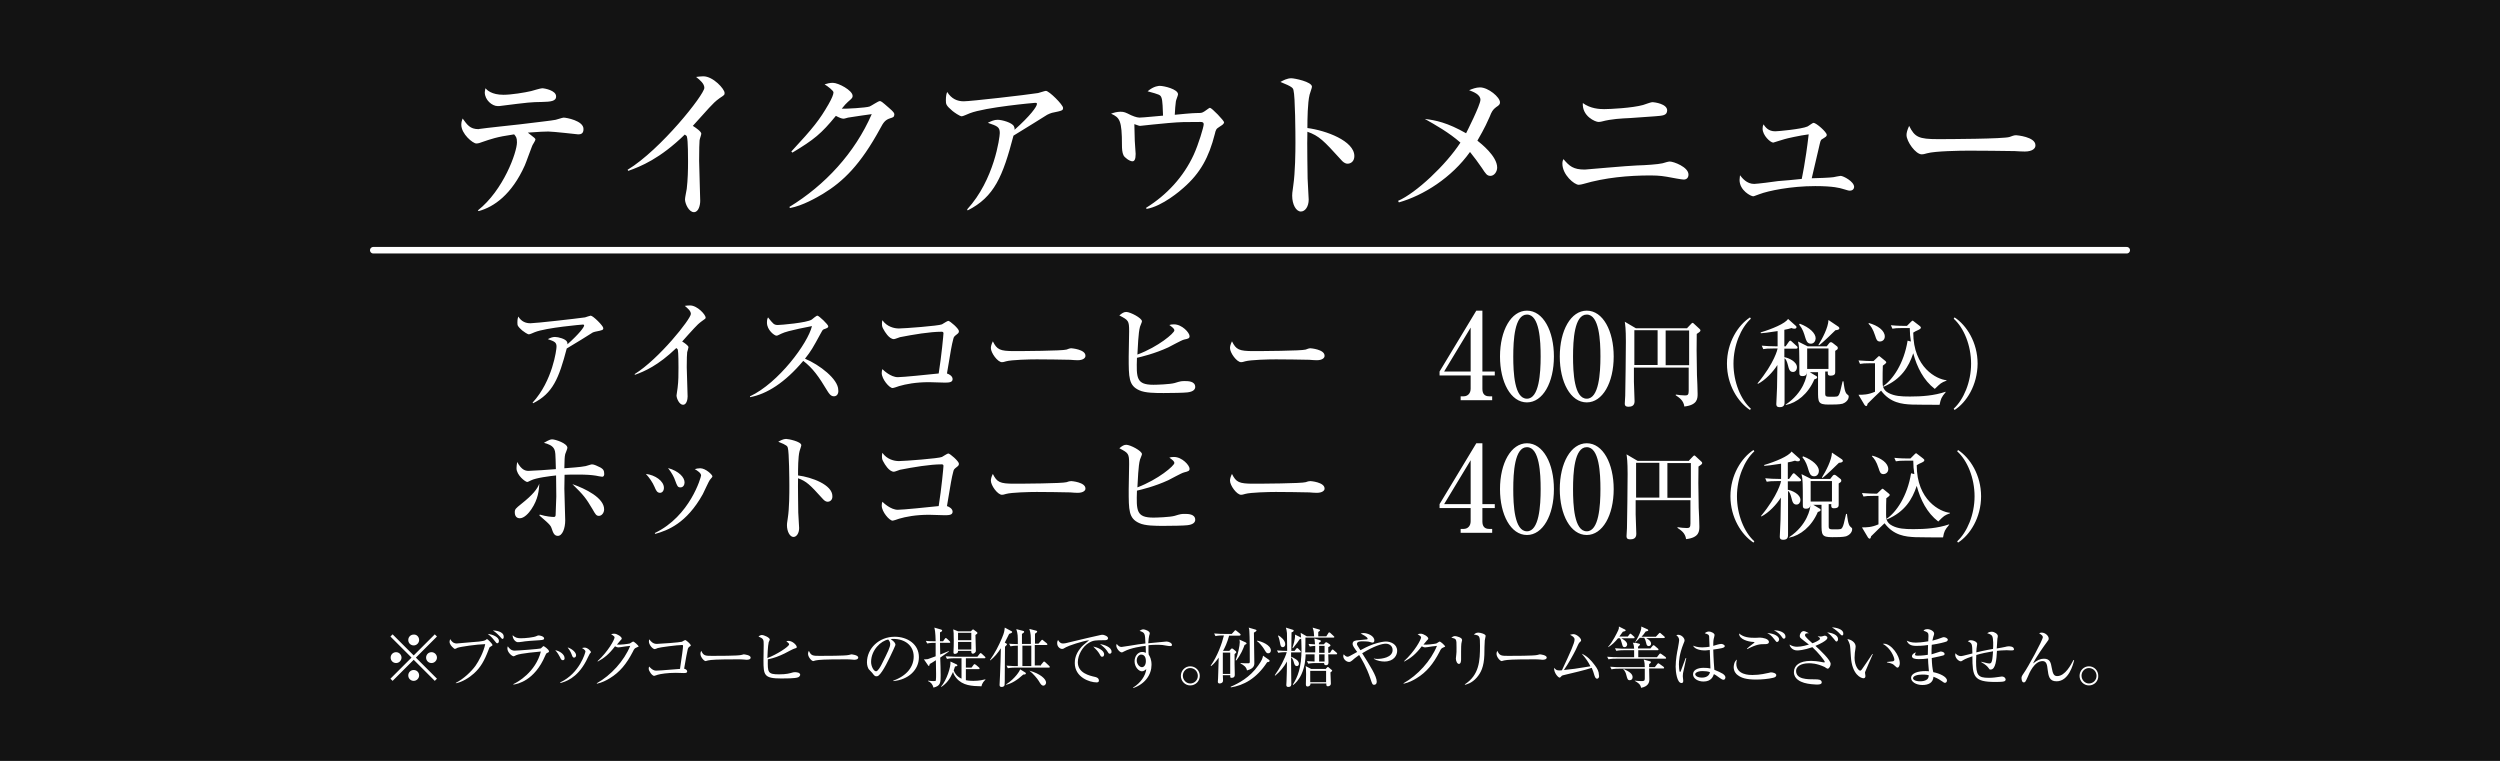
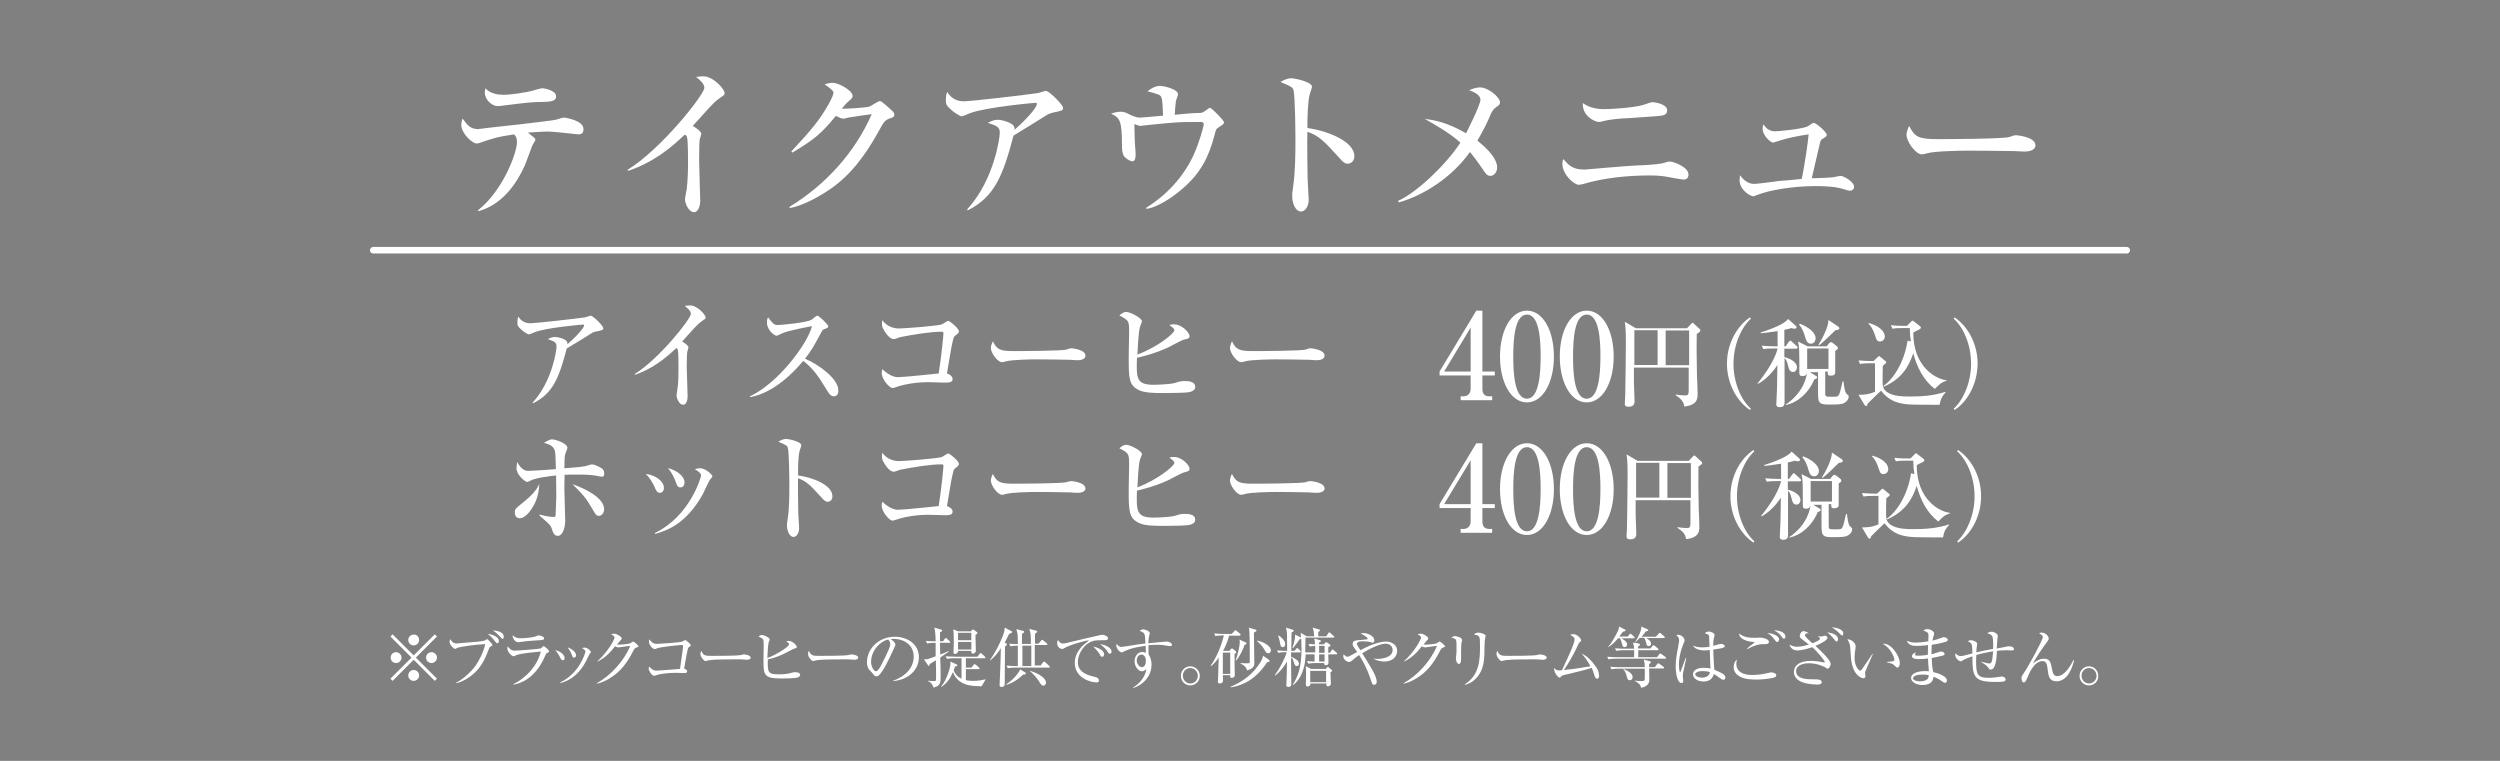
<svg xmlns="http://www.w3.org/2000/svg" version="1.1" id="レイヤー_1" x="0" y="0" viewBox="0 0 1150 350" style="enable-background:new 0 0 1150 350" xml:space="preserve">
  <rect x="0" y="0" width="1150" height="350" fill="#808080" stroke="none" />
  <style>.st1{fill:#fff}</style>
-   <path style="opacity:.85" d="M0 0h1150v350H0z" />
-   <path class="st1" d="M265.9 61.8c-.1 0-11.5-1.3-13.7-1.3-2.2 0-3.4.1-9.4.5 3.2 2.5 3.5 2.7 3.5 3.2s-1.4 2.5-1.5 2.9c-.6 1.4-2.8 7.7-3.4 9-6 13.4-14.2 19.1-21.2 21l-.4-.3c11.8-9.3 18-26.8 18-31.3 0-2.2-.4-2.6-1.3-3.7-8.3 1.2-10.7 2.2-14.6 3.5-1 .4-1.9.7-2.8.7-1.6 0-6.9-4.4-6.9-8.6 0-1.3.3-2 .6-2.9 2.1 2.9 3.4 4.9 7.3 4.9.2 0 .4-.1.5-.1 2.6-.4 15.9-1.8 18.5-2.1 5.5-.7 15.5-1.8 16.5-2.1.6-.1 3.1-1 3.7-1 1.1 0 9.1 1.4 9.1 5.2.1 2.5-1.7 2.5-2.5 2.5zm-16.5-14.9c-5.5.1-5.5.1-19.8 1.9h-.7c-2.5 0-5.9-2.8-5.9-6.3 0-.3.1-.8.3-1.9.7.8 2.8 3 8.3 3 3.6 0 9.7-1 12.7-1.7.8-.2 4.3-1.3 5.1-1.3 1.1 0 6.4 1 6.4 3.7.1 2.3-2.6 2.5-6.4 2.6zM331.1 45.1c-2.1 1.5-3 2.5-4.9 4.5-1.2 1.3-6.4 7.1-7.5 8.3 1.3.8 3.9 2.6 3.9 3.6 0 .5-.8 2.6-.8 3.1-.1.6-.2 4.6-.2 9.4 0 2.9.5 15.8.5 18.4 0 1.9-.7 5.2-2.9 5.2-2.3 0-4.1-3.9-4.1-5.9 0-.8.7-4.1.8-4.8.5-4.3.6-8.5.6-12.7 0-1.5 0-9.7-.5-11.2-.1-.5-.1-.5-1-1.1-11.4 11.1-20.3 14.7-26 16.7l-.3-.5C304 68.8 324 43.5 324 40.4c0-1.9-2-3.6-3.8-5 1-.1 2-.3 3.3-.3 4.6 0 9.8 5.9 9.8 7.6.1.9-.2 1.1-2.2 2.4zM409.5 54.4c-2.2.7-3.1 1.8-4.6 4.7-9.1 16.7-17 24.4-26.4 30.1-2.9 1.7-9.2 5.4-15.1 6.5l-.3-.5c16.4-10 30.1-24.8 37.9-42.7-1.7.2-7.7 1.1-10.9 1.6-.4.1-1.6.5-2.1.5-.8 0-2-.5-3.5-1.3-6.7 8.2-10 10.9-20 16.9l-.5-.5c10.2-11 13-14.6 17.1-21.7 1.6-2.8 2.3-4.6 2.3-5.5 0-.8-2.6-2.8-4.1-3.7 1.2-.4 2.5-.7 3.8-.7 2.6 0 9.1 3.5 9.1 6 0 .8-.1 1-2.2 2.8-1 .9-1.3 1.3-2.8 3.1 1.9.1 11.1-.4 12.8-1 .8-.3 4-2.5 4.7-2.5.6 0 1 .3 4.2 3.1 2.2 1.9 2.5 2.4 2.5 3.1-.1 1.1-.5 1.3-1.9 1.7zM483.9 51.9c-.6.2-1.5.5-2.2.9-5.4 3.4-6.4 4-15.5 9.6-4.9 18.7-8.8 28.2-21.1 34.4l-.2-.5c12.5-13.6 15-33.2 15-35.1 0-2.8-1.1-3.2-5.5-4.7 1.6-.8 2.9-1.4 4.5-1.4 2 0 6.7 1.3 7.5 3 .4.8.3 1.3.3 1.6C474 53.2 477 49 477 47.8c0-.3-.1-.5-.8-.5-.4 0-22.9 2-30.1 4.8-.6.2-3.1 1.4-3.7 1.4-.9 0-3.6-1.9-4.3-2.5-2.9-2.5-3-3-3-4.9 0-2.1.3-3 .6-3.8 2 3.2 4.7 4.3 7.6 4.3 3.1 0 28.5-2.9 34.2-3.8.6-.1 3.1-1 3.6-1 1.5 0 7.9 6.4 7.9 7.8 0 1.2-.2 1.3-5.1 2.3zM561 58.3c-1.6 1-1.7 1.3-2.2 3.4-2.7 10.6-6.6 17.9-14.4 24.7-1.2 1.1-9.7 8.5-17 9.7l-.2-.5c9.5-5.9 17.2-14.2 21.9-24.4 2.2-4.8 4.6-12.8 4.6-14 0-1-.7-1.1-1.5-1.1-7.4 0-8.9 0-14.8.5-2 .1-12.8 1.3-12.9 1.3-.5 0-.7-.1-2.7-.8 0 .6.2 6.8.2 7.7 0 1 .4 5.1.4 6 0 2.6-.6 3.4-1.5 3.4-1.3 0-3.7-1.8-4.1-2.8-.6-1.2-.7-3.1-.7-4.6 0-11.4-1-12.7-5-14.5 1-.4 2.7-.9 4.3-.9 1.7 0 2.3.3 4.9 1.6.2.1 2.5 1.1 3.8 1.1 1.7 0 9.3-.8 10.9-.9-.1-2.8-.2-7-.7-8.2-.5-1.4-.9-1.5-6.4-3 2.9-2.5 5.3-2.5 5.6-2.5 1.9 0 8.4 1.5 8.4 3.9 0 .5-1 2.8-1 3.3-.1.5-.5 4.6-.5 6.1 2-.2 8.1-.8 10-.8 2.1 0 2.5 0 3.7-.8 2-1.4 2.2-1.6 2.5-1.6.8 0 6.5 5.9 6.5 6.7-.2.8-.7 1.1-2.1 2zM619.9 75.3c-1.2 0-2.2-.8-3.2-2-7.8-8.6-9.9-10.8-15.3-12.7-.2 4.6.1 21.1.1 21.5 0 1.5.5 8.3.5 9.7 0 3.2-1.6 5.5-3.6 5.5-2.2 0-4-3.2-4-7.3 0-.8 0-1.1.5-4.6.9-6.1 1-15.4 1-19.9 0-3.8-.1-21.2-.9-24-.2-1-.5-1.6-6-3.8 1.2-.7 3.1-1.7 5-1.7 1.4 0 9.5 1.6 9.5 3.9 0 .6-1 3.1-1.1 3.7-.9 3.7-1 11.2-1 15.3 8.5 1.1 21.6 5.9 21.6 12.9 0 2.5-1.7 3.5-3.1 3.5zM688.2 49.3c-1.5 1.1-2.1 2.2-2.9 4.3-2.5 5.8-4.9 9.6-5.7 11.1 1.6 1.3 9.1 7.1 9.1 12.4 0 1.8-1.3 3.8-3.1 3.8-1.6 0-2.2-1-3.9-3.6-1.9-2.7-3.3-4.7-5.5-7.4-8.4 11.8-21.4 20-32.7 23.2l-.4-.7c8.3-3.6 22-16.5 28.7-26.8-5.2-4.6-11.6-8.2-16.4-10.9 5 .6 10.4 1.7 19 6.6.2-.4 6.6-13 6.6-15.4 0-2.5-3.4-3.7-5.2-4.4 1.4-.6 3.2-1.3 5-1.3 3.8 0 9.2 4.5 9.2 6.9 0 1-.6 1.4-1.8 2.2zM774.5 82.6c-.8 0-5.2-.8-7.8-1.3-.6-.1-3.2-.6-7.4-.6-10.3 0-21 1-30.9 3.9-.8.2-1.5.4-2.2.4-2 0-7.5-4.6-7.5-9.7 0-1 .2-1.6.5-2.1 2.7 3.2 4.5 4.8 9.8 4.8.4 0 20.3-1.8 24.1-1.9 3.9-.1 9.7-.5 11.7-1 1.3-.4 2.7-.8 3.3-.8 1.7 0 8.6 2.5 8.6 6 0 1.4-.8 2.3-2.2 2.3zm-13.3-29.1c-3 .2-8.5.6-11.3.8-4.2.2-8.6.4-13.1 1.6-.5.1-.9.2-1.5.2-1.4 0-7.6-2.6-7.2-8.7 3.5 2.6 7.7 2.8 9.8 2.8 2.6 0 12.9-.5 17.9-1.9.7-.2 3.6-1.3 4.2-1.3 1.2 0 6.9.8 6.9 3.8-.1 2.4-2.1 2.4-5.7 2.7zM843.4 81.5c.4-.1 3-.6 3.3-.6 1.2 0 6.2 2.6 6.2 5.1 0 .8-.6 1.7-2 1.7-.6 0-.8-.1-3.2-.8-1.3-.4-4.3-1.3-12.7-1.3-11.3 0-21.7 2.2-25.6 3.7-.5.1-2.5 1-2.9 1-1.1 0-6.3-2.7-6.3-7.5 0-.8.2-1.5.2-2.2 1 1.3 3.1 4 6.5 4 1.1 0 9.3-1 11-1.3 1.7-.1 9.4-.8 10.9-1 .1-.6 1.7-7.6 3.2-20.5-4 .5-10.2 1.9-11.1 2.2-.9.2-5 1.6-5.2 1.6-1.3 0-4.9-3.3-4.9-6.4 0-.8.1-1.3.4-2 .9 1.3 2.2 3.2 5.4 3.2 1.3 0 12.1-1 14.8-2.2.5-.2 2.4-1.7 2.8-1.7 1.3 0 6.1 4.3 6.1 5.5 0 .7-.2.8-2.1 2-.8.4-.8.9-1.6 4.3-.5 2.2-2.8 11.8-3.2 13.7 2.1 0 9.1-.3 10-.5zM931.4 69.7c-1.2 0-3.1-.1-4.6-.2-1.4-.1-19.7-.2-21-.2-4.3 0-15.8.2-19.3 1.2-1.3.4-2 .5-2.5.5-2.8 0-7-5.9-7-8.9 0-1 .3-2.2 1.2-4.2 2.6 5.2 4.4 6.1 13.3 6.1 4.4 0 30.4-.1 32.9-1 1.1-.4 2-.8 3-.8.2 0 8.9.7 8.9 4.6.1 1.4-1.3 2.9-4.9 2.9zM273.7 152.6c-.4.1-1.1.3-1.6.7-4 2.5-4.7 3-11.4 7-3.6 13.7-6.4 20.7-15.5 25.2l-.2-.3c9.2-10 11-24.4 11-25.7 0-2-.8-2.4-4-3.5 1.2-.6 2.1-1 3.3-1 1.5 0 4.9.9 5.5 2.2.3.6.2.9.2 1.2 5.4-4.8 7.7-7.9 7.7-8.7 0-.2-.1-.4-.6-.4-.3 0-16.8 1.4-22.1 3.5-.4.2-2.3 1-2.7 1-.7 0-2.6-1.4-3.1-1.8-2.1-1.9-2.2-2.2-2.2-3.6 0-1.5.2-2.2.4-2.8 1.5 2.4 3.5 3.1 5.6 3.1 2.3 0 20.9-2.1 25.1-2.7.4-.1 2.3-.8 2.6-.8 1.1 0 5.8 4.7 5.8 5.7 0 .9-.2 1-3.8 1.7zM322.9 147.7c-1.5 1.1-2.2 1.8-3.6 3.3-.9.9-4.7 5.2-5.5 6.1.9.5 2.9 1.9 2.9 2.6 0 .4-.5 1.9-.6 2.3-.1.4-.2 3.4-.2 6.9 0 2.1.4 11.6.4 13.5 0 1.4-.5 3.8-2.1 3.8-1.7 0-3-2.9-3-4.3 0-.5.5-3 .5-3.5.4-3.1.4-6.2.4-9.3 0-1.1 0-7.1-.3-8.2-.1-.3-.1-.3-.7-.8-8.4 8.1-14.8 10.8-19 12.3l-.2-.3c11.2-6.9 25.9-25.4 25.9-27.7 0-1.4-1.5-2.6-2.8-3.7.7-.1 1.4-.2 2.4-.2 3.4 0 7.2 4.3 7.2 5.6 0 .4-.2.6-1.7 1.6zM383.6 182.3c-1.5 0-2.3-1.4-2.9-2.3-4.2-7-6.8-10.6-11.2-14-8.4 10-16.8 15.3-24.5 16.7v-.4c13.1-6.1 26.7-24.5 28.5-32.3-.2.1-11.2 2-14.1 3.5-1.6.8-1.8.9-2.3.9-.8 0-4.3-2.5-4.3-6 0-1.4.2-1.8.5-2.4 2.3 2.9 2.7 3.5 4.5 3.5 1.3 0 13.4-1 15.6-2.5.4-.3 2.1-1.8 2.6-1.8.7 0 5 4.1 5 4.9 0 .6-.4.8-2.1 1.4-.5.2-.7.6-1.5 2.1-3.6 6.6-4.2 7.7-7.1 11.4 6.7 2.8 15.3 9.4 15.3 14.4.2 1.2-.3 2.9-2 2.9zM439.9 154c-.9.7-1.2 1-1.4 2-.8 3.1-1 4.4-2.9 15.8 1 .3 2.6 1.2 2.6 2.6 0 1.6-1.9 1.6-3.8 1.6-1.1 0-6-.2-7-.2-6.2 0-10.7.9-13.8 1.8-.5.2-2.6.9-3 .9-1.5 0-5-4.1-5-6.9 0-.8.1-1.2.3-1.8.5.5 3.8 3.7 7.1 3.7 2.3 0 14.1-1.2 18.8-1.7 1.3-8.1 2.2-17.9 2.2-18.5s-.4-.7-.9-.7c-5.3 0-13 1.3-19.1 2.5-.4.1-2.3.9-2.8.9-2.3 0-4.4-3.8-4.6-4.2-.7-1.2-.9-1.5-.9-3 0-.7.1-1 .2-1.5 2.1 3 5.4 3.8 7.6 3.8 2.3 0 18.4-1.2 19.8-1.9.4-.2 2.5-1.6 2.9-1.6.8 0 4.9 3.6 4.9 4.7 0 .8-.3 1-1.2 1.7zM495.7 165.7c-.9 0-2.3-.1-3.4-.2-1-.1-14.5-.2-15.4-.2-3.2 0-11.6.2-14.1.9-1 .3-1.4.4-1.9.4-2 0-5.1-4.3-5.1-6.5 0-.7.2-1.6.9-3.1 1.9 3.8 3.2 4.5 9.8 4.5 3.2 0 22.3-.1 24.1-.7.8-.3 1.5-.6 2.2-.6.1 0 6.5.5 6.5 3.4.1 1-1 2.1-3.6 2.1zM540.2 152c0-.8-.7-1.3-2.3-2.5.6-.2 1.2-.3 2.1-.3 3.8 0 7.2 3.9 7.2 5.4 0 1-.5 1.2-2.5 1.6-1.3.3-6.2 3.1-7.3 3.6-6.3 2.9-12.3 4.3-14.4 4.8-.3 9.3-.3 12.4 7.6 12.4 1.4 0 7.6-.2 9.7-.8 2.9-.9 3.2-.9 4.8-.9 1.3 0 4.7 0 4.7 2.7 0 2.1-2.9 2.4-3.6 2.5-1.5.2-7.3.3-10.9.3-3.8 0-8.6 0-11.3-1.3-4.8-2.2-4.8-5.8-4.8-15.4 0-1.9.2-10 .2-11.7 0-4.9-.3-5.1-4.5-7.3 1.3-1.1 2.1-1.6 3.2-1.6 1.8 0 7.2 2.8 7.2 4.3 0 .4-.8 2.1-.9 2.5-.8 2.8-1 9.6-1.2 12.8 9.7-3.6 17-9.9 17-11.1zM605.7 165.7c-.9 0-2.3-.1-3.4-.2-1-.1-14.5-.2-15.4-.2-3.2 0-11.6.2-14.1.9-1 .3-1.4.4-1.9.4-2 0-5.1-4.3-5.1-6.5 0-.7.2-1.6.9-3.1 1.9 3.8 3.2 4.5 9.8 4.5 3.2 0 22.3-.1 24.1-.7.8-.3 1.5-.6 2.2-.6.1 0 6.5.5 6.5 3.4.1 1-1 2.1-3.6 2.1zM662.2 170.9l16.9-28h2.8v28h5.7v1.8h-5.7v6.2c0 2.2 1 3.4 3.1 3.4h1.4v1.8h-14.5v-1.8h1.4c1.8 0 3.2-1.3 3.2-3.5v-6.1h-14.3v-1.8zm2.1 0h12.2v-20.2l-12.2 20.2zM714.8 164c0 12-5.1 21.1-12.4 21.1-7.5 0-12.4-9.4-12.4-21.1 0-12 5.1-21.1 12.4-21.1 7.5 0 12.4 9.4 12.4 21.1zm-18.7 0c0 7.3.5 19.4 6.3 19.4 5.6 0 6.3-11.7 6.3-19.4 0-7.2-.5-19.3-6.3-19.3-5.7 0-6.3 11.7-6.3 19.3zM742.3 164c0 12-5.1 21.1-12.4 21.1-7.5 0-12.4-9.4-12.4-21.1 0-12 5.1-21.1 12.4-21.1 7.5 0 12.4 9.4 12.4 21.1zm-18.7 0c0 7.3.5 19.4 6.3 19.4 5.6 0 6.3-11.7 6.3-19.4 0-7.2-.5-19.3-6.3-19.3-5.7 0-6.3 11.7-6.3 19.3zM776.1 150.9l1.9-2c.1-.1.4-.4.6-.4.2 0 .4.2.6.4l2.6 2.4c.2.2.4.4.4.7 0 .4-.3.7-1.7 1.6-.1 3.8-.1 10.3.1 19 .1 2.4.3 6.2.3 8.5 0 2.2 0 5.2-6.1 5.9-.4-2.9-2.4-4.1-4-5.2l.1-.3c1.2.2 3 .4 4.3.4 1.2 0 1.6-.4 1.6-2.1v-10.7h-25.2v6.5c0 1 .3 8.7.3 9 0 2.2-1.6 2.5-2.8 2.5-1.7 0-1.7-.9-1.7-1.5s.2-3.1.2-3.6c.1-3.3.3-20.9.3-24.9 0-5.9-.3-7.7-.5-9.1l5.1 3h23.6zm-24.3 1v16h10.7v-16h-10.7zM777 168v-16h-10.8v16H777zM805 188.6c-5.5-3.6-10.6-11.5-10.6-21.3s5.1-17.7 10.6-21.3l.4.6c-4.6 4.2-8 12.3-8 20.7 0 8.4 3.3 16.5 8 20.7l-.4.6zM821.4 159.3l1.4-2c.2-.2.4-.6.7-.6s.6.3.8.5l2.2 2c.2.1.4.4.4.7 0 .4-.4.5-.7.5h-5.4v3.9c1.9.3 5.8 2 5.8 4.7 0 1.1-.7 2.1-1.8 2.1-1.6 0-1.9-1.3-2.4-3.3-.4-1.5-.8-2.5-1.5-3v19.8c0 1.1.1 2.7-2.2 2.7-1.6 0-1.6-.9-1.6-1.5 0-.3.1-1.8.1-2.1.2-4 .3-5.1.4-15.8-2 3.2-5.6 7-9 8.7l-.1-.3c7.8-9.4 9.2-15.8 9.2-16h-1.8c-2.7 0-3.7.1-4.8.3l-.7-1.6c2.1.2 4.2.3 6.2.3h1.1v-7c-4.5.7-6.3.9-7.7 1l-.1-.4c5.1-1.5 11.4-4.1 12.6-6.2l3.7 3.3c.1.1.2.3.2.5 0 .6-.6.7-1 .7s-.9-.1-1.3-.3c-1.1.4-1.9.5-3.3.8v7.6h.6zm9.8 11.5c0 .9-.1 2.2-2 2.2-1.5 0-1.5-.7-1.5-2 0-10.1 0-11.2-.6-13.9l4.4 2.2h8.8l1.1-1.4c.2-.3.5-.5.8-.5.3 0 .5.1.9.4l1.9 1.5c.3.2.4.5.4.8 0 .6-.4.8-1.2 1.3v9.6c0 .8 0 1.8-2.2 1.8-1.3 0-1.3-.8-1.2-1.9h-1.2v10.2c0 1.4.6 1.4 2.6 1.4 2.9 0 3.2 0 3.7-.9s.7-1.8 1.7-6.2h.4c.2 1.5.5 5.1 1.6 5.9.7.6.8.6.8 1.1 0 1.7-1.6 2.9-2.8 3.3-1.4.4-4.4.4-6.4.4-4.9 0-4.9-1.1-4.9-6.3v-8.6h-3.8l3 1.8c.3.1.4.4.4.6 0 .2-.1.6-1.3.9-2.9 6.8-8.1 10.8-13.1 11.8l-.1-.2c8.3-5.5 9.8-13.1 9.8-14.9zm-3.3-21.9c4.5 1.7 7.3 4.4 7.3 6.7 0 1.1-.7 2.5-2.2 2.5-1.8 0-2.2-1.7-2.6-2.9-.6-2-1.1-3.8-2.8-5.9l.3-.4zm13.2 20.8v-9.4h-9.8v9.4h9.8zm4.6-19.4c.3.2.4.5.4.7 0 .6-.7.8-1.8.9-5.6 5.5-6.6 6.2-7.6 7l-.2-.3c1.7-2.7 4.5-7.9 4.6-11.4l4.6 3.1zM892.2 186.2c-2 0-10.9 0-12.7-.1-4.7-.2-10-.8-14.2-6.4-.7.7-4.8 4.5-6.2 6-.1.5-.2 1.1-.7 1.1-.1 0-.5-.2-.7-.5l-2.8-4.7c2.2 0 4.4 0 7.6-1.4v-13.1h-2.1c-2.7 0-3.7.1-4.8.3l-.7-1.6c2.5.2 5.1.3 6.9.3l1.8-1.7c.1-.1.6-.6.7-.6.2 0 .4.1.7.4l2.2 1.8c.3.2.5.5.5.7 0 .3-1 1.1-1.6 1.5-.1 2.9-.1 3.4-.1 7.5 0 1.5 0 3.7 2.8 5.1 2.7 1.4 5.6 1.6 9.8 1.6 5.5 0 11.1-.4 16.4-2.2v.2c-2 2.4-2.2 3-2.8 5.8zm-27.4-29.1c-1.4 0-1.7-1-2.2-2.6-1.1-3.4-2.1-4.6-3.1-5.6l.2-.3c4 1.1 7.3 3.4 7.3 6.2 0 1.7-1.4 2.3-2.2 2.3zm25.2 21.8c-5.2-4-8.2-10-9.9-16.4-2.1 6.3-5.5 11.9-13.6 15.4l-.2-.3c4.3-2.9 9.5-10.3 11.2-20.9l1.5.4c-.4-2.6-.4-3.3-.5-6.2h-3.2c-2.7 0-3.7.1-4.8.3l-.7-1.6c2.7.3 5.8.3 6.3.3h1.1l2-2c.4-.4.5-.4.6-.4.2 0 .4.2.5.3l2.6 2c.5.4.7.6.7.9 0 .5-.6.8-1 1-1.5.7-1.6.7-2.5 1.3 0 16.1 10.8 21.5 15.3 21.9v.2c-2.6 1-2.6 1.1-5.4 3.8zM899.1 188.6l-.4-.6c4.6-4.2 8-12.3 8-20.7 0-8.4-3.3-16.5-8-20.7l.4-.6c5.5 3.6 10.6 11.5 10.6 21.3-.1 9.9-5.1 17.8-10.6 21.3zM244.4 234.3c-1.2 1.8-3.3 4.1-5.3 4.1-2.1 0-2.3-2-2.3-2.7 0-1.5.4-1.8 3-3.9 5.3-4.2 7.3-6.8 8.3-9.3-.2 3-.5 7.1-3.7 11.8zm32.6-15c-.4 0-2.5-.4-2.9-.5-2-.3-4-.5-8.6-.5-1.9 0-3.9 0-5.8.1-.1 4.5-.1 5-.1 6.4 0 2.3.4 12.5.4 14.6 0 3.6-1.3 7.1-3.4 7.1-1.7 0-2.2-1.5-2.9-3.6-.3-1-1.1-1.8-2.4-3-.4-.4-2.4-2.1-3.2-2.8l.2-.4c3 .9 5.5 1.1 6.5 1.1.7 0 .8-.5.8-1.2 0-1.3.3-7 .3-8.2 0-3.4-.1-6.2-.1-9.7-2.8.3-9.3 1.1-11.6 2.3-.9.4-1.3.7-1.7.7-.8 0-4.9-3.1-4.9-6.3 0-.8.1-1.5.3-2.9 2.1 3.9 4 4.1 5.3 4.1 1.5 0 10.4-.6 12.5-.8-.2-7.8-.2-7.8-.7-9.1-.8-1.8-2.9-2.5-4.8-3 2.4-1.4 3.1-1.6 3.8-1.6 1.4 0 7 1.8 7 3.9 0 .5-.9 2.5-1 2.9-.3 1.4-.3 2.3-.4 6.5 2.4-.2 7.5-.5 9.8-1 .5-.1 2.5-.8 2.9-.8 1 0 2.6.8 3.8 1.4.5.3 1.8.9 1.8 2.5.2.9-.1 1.8-.9 1.8zm-1.5 18c-1.2 0-1.6-.7-2.9-3-3.1-5.2-4-6.4-9.3-11.6 6 2.1 14.6 6.3 14.6 11.6 0 1.6-1.1 3-2.4 3zM305.4 224.4c0 1.4-.8 2.3-1.8 2.3-1.4 0-1.9-1.3-2.5-2.7-.9-2.1-2.4-4.3-4-6 4.3.5 8.3 3.3 8.3 6.4zm-4.2 20.8c16.3-7.8 21.3-25.8 21.3-26.5 0-1.1-1.7-2.2-2.9-2.9.7-.2 1.5-.4 2.5-.4 2.5 0 5.6 3 5.6 3.7 0 .3-.1.4-1.2 1.7-.3.3-2.7 5.5-3.2 6.5-7.5 13.5-16.2 16.7-21.9 18.3l-.2-.4zm13.7-23.3c0 1-.5 2.3-1.9 2.3-1.3 0-1.5-.7-2.4-3.1-.5-1.5-1.5-3.5-3.3-5.8 5 1.4 7.6 4.3 7.6 6.6zM380.7 230.8c-.9 0-1.6-.6-2.4-1.5-5.7-6.3-7.3-7.9-11.2-9.3-.1 3.4.1 15.5.1 15.8 0 1.1.4 6.1.4 7.1 0 2.4-1.2 4.1-2.6 4.1-1.6 0-3-2.4-3-5.4 0-.6 0-.8.4-3.4.7-4.5.7-11.3.7-14.6 0-2.8-.1-15.6-.7-17.6-.2-.7-.3-1.2-4.4-2.8.9-.5 2.3-1.3 3.6-1.3 1 0 7 1.2 7 2.9 0 .4-.7 2.3-.8 2.7-.7 2.7-.7 8.2-.7 11.2 6.3.8 15.8 4.3 15.8 9.5.1 1.9-1.2 2.6-2.2 2.6zM439.9 215c-.9.7-1.2 1-1.4 2-.8 3.1-1 4.4-2.9 15.8 1 .3 2.6 1.2 2.6 2.6 0 1.6-1.9 1.6-3.8 1.6-1.1 0-6-.2-7-.2-6.2 0-10.7.9-13.8 1.8-.5.2-2.6.9-3 .9-1.5 0-5-4.1-5-6.9 0-.8.1-1.2.3-1.8.5.5 3.8 3.7 7.1 3.7 2.3 0 14.1-1.2 18.8-1.7 1.3-8.1 2.2-17.9 2.2-18.5 0-.6-.4-.7-.9-.7-5.3 0-13 1.3-19.1 2.5-.4.1-2.3.9-2.8.9-2.3 0-4.4-3.8-4.6-4.2-.7-1.2-.9-1.5-.9-3 0-.7.1-1 .2-1.5 2.1 3 5.4 3.8 7.6 3.8 2.3 0 18.4-1.2 19.8-1.9.4-.2 2.5-1.6 2.9-1.6.8 0 4.9 3.6 4.9 4.7 0 .8-.3 1-1.2 1.7zM495.7 226.7c-.9 0-2.3-.1-3.4-.2-1-.1-14.5-.2-15.4-.2-3.2 0-11.6.2-14.1.9-1 .3-1.4.4-1.9.4-2 0-5.1-4.3-5.1-6.5 0-.7.2-1.7.9-3.1 1.9 3.8 3.2 4.5 9.8 4.5 3.2 0 22.3-.1 24.1-.7.8-.3 1.5-.5 2.2-.5.1 0 6.5.5 6.5 3.4.1.9-1 2-3.6 2zM540.2 213c0-.8-.7-1.3-2.3-2.5.6-.2 1.2-.3 2.1-.3 3.8 0 7.2 3.9 7.2 5.4 0 1-.5 1.2-2.5 1.7-1.3.3-6.2 3.1-7.3 3.6-6.3 2.9-12.3 4.3-14.4 4.8-.3 9.3-.3 12.4 7.6 12.4 1.4 0 7.6-.2 9.7-.8 2.9-.9 3.2-.9 4.8-.9 1.3 0 4.7 0 4.7 2.7 0 2.1-2.9 2.4-3.6 2.5-1.5.2-7.3.3-10.9.3-3.8 0-8.6 0-11.3-1.3-4.8-2.2-4.8-5.8-4.8-15.4 0-1.9.2-10 .2-11.7 0-4.9-.3-5.1-4.5-7.3 1.3-1.1 2.1-1.6 3.2-1.6 1.8 0 7.2 2.8 7.2 4.3 0 .4-.8 2.1-.9 2.5-.8 2.8-1 9.6-1.2 12.8 9.7-3.7 17-10 17-11.2zM605.7 226.7c-.9 0-2.3-.1-3.4-.2-1-.1-14.5-.2-15.4-.2-3.2 0-11.6.2-14.1.9-1 .3-1.4.4-1.9.4-2 0-5.1-4.3-5.1-6.5 0-.7.2-1.7.9-3.1 1.9 3.8 3.2 4.5 9.8 4.5 3.2 0 22.3-.1 24.1-.7.8-.3 1.5-.5 2.2-.5.1 0 6.5.5 6.5 3.4.1.9-1 2-3.6 2zM662.2 231.9l16.9-28h2.8v28h5.7v1.8h-5.7v6.2c0 2.2 1 3.4 3.1 3.4h1.4v1.8h-14.5v-1.8h1.4c1.8 0 3.2-1.3 3.2-3.5v-6.1h-14.3v-1.8zm2.1 0h12.2v-20.2l-12.2 20.2zM714.8 225c0 12-5.1 21.1-12.4 21.1-7.5 0-12.4-9.4-12.4-21.1 0-12 5.1-21.1 12.4-21.1 7.5 0 12.4 9.4 12.4 21.1zm-18.7 0c0 7.3.5 19.4 6.3 19.4 5.6 0 6.3-11.7 6.3-19.4 0-7.2-.5-19.3-6.3-19.3-5.7 0-6.3 11.7-6.3 19.3zM742.3 225c0 12-5.1 21.1-12.4 21.1-7.5 0-12.4-9.4-12.4-21.1 0-12 5.1-21.1 12.4-21.1 7.5 0 12.4 9.4 12.4 21.1zm-18.7 0c0 7.3.5 19.4 6.3 19.4 5.6 0 6.3-11.7 6.3-19.4 0-7.2-.5-19.3-6.3-19.3-5.7 0-6.3 11.7-6.3 19.3zM776.9 211.9l1.9-2c.1-.1.4-.4.6-.4.2 0 .4.2.6.4l2.6 2.4c.2.2.4.4.4.7 0 .4-.3.7-1.7 1.6-.1 3.8-.1 10.3.1 19 .1 2.4.3 6.2.3 8.5 0 2.2 0 5.2-6.1 5.9-.4-2.9-2.4-4.1-4-5.2l.1-.3c1.2.2 3 .4 4.3.4 1.2 0 1.6-.4 1.6-2.1v-10.7h-25.2v6.5c0 1 .3 8.7.3 9 0 2.2-1.6 2.5-2.8 2.5-1.7 0-1.7-.9-1.7-1.5s.2-3.1.2-3.6c.1-3.3.3-20.9.3-24.9 0-5.9-.3-7.7-.5-9.1l5.1 3h23.6zm-24.3 1v16h10.7v-16h-10.7zm25.2 16.1v-16H767v16h10.8zM806.6 249.6c-5.5-3.6-10.6-11.5-10.6-21.3s5.1-17.7 10.6-21.3l.4.6c-4.6 4.2-8 12.3-8 20.7s3.3 16.5 8 20.7l-.4.6zM823 220.3l1.4-2c.2-.2.4-.6.7-.6s.6.3.8.5l2.2 2c.2.1.4.4.4.7 0 .4-.4.5-.7.5h-5.4v3.9c1.9.3 5.8 2 5.8 4.7 0 1.1-.7 2.1-1.8 2.1-1.6 0-1.9-1.3-2.4-3.3-.4-1.5-.8-2.5-1.5-3v19.8c0 1.1.1 2.7-2.2 2.7-1.6 0-1.6-.9-1.6-1.5 0-.3.1-1.8.1-2.1.2-4 .3-5.1.4-15.8-2 3.2-5.6 7-9 8.7l-.1-.3c7.8-9.4 9.2-15.8 9.2-16h-1.8c-2.7 0-3.7.1-4.8.3l-.7-1.6c2.1.2 4.2.3 6.2.3h1.1v-7c-4.5.7-6.3.9-7.7 1l-.1-.4c5.1-1.5 11.4-4.1 12.6-6.2l3.7 3.3c.1.1.2.3.2.5 0 .6-.6.7-1 .7s-.9-.1-1.3-.3c-1.1.4-1.9.5-3.3.8v7.6h.6zm9.8 11.5c0 .9-.1 2.2-2 2.2-1.5 0-1.5-.7-1.5-2 0-10.1 0-11.2-.6-13.9l4.4 2.2h8.8l1.1-1.4c.2-.3.5-.5.8-.5.3 0 .5.1.9.4l1.9 1.5c.3.2.4.5.4.8 0 .6-.4.8-1.2 1.3v9.6c0 .8 0 1.8-2.2 1.8-1.3 0-1.3-.8-1.2-1.9h-1.2v10.2c0 1.4.6 1.4 2.6 1.4 2.9 0 3.2 0 3.7-.9s.7-1.8 1.7-6.2h.4c.2 1.5.5 5.1 1.6 5.9.7.6.8.6.8 1.1 0 1.7-1.6 2.9-2.8 3.3-1.4.4-4.4.4-6.4.4-4.9 0-4.9-1.1-4.9-6.3v-8.6h-3.8l3 1.8c.3.1.4.4.4.6 0 .2-.1.6-1.3.9-2.9 6.8-8.1 10.8-13.1 11.8l-.1-.2c8.3-5.5 9.8-13.1 9.8-14.9zm-3.4-21.9c4.5 1.7 7.3 4.4 7.3 6.7 0 1.1-.7 2.5-2.2 2.5-1.8 0-2.2-1.7-2.6-2.9-.6-2-1.1-3.8-2.8-5.9l.3-.4zm13.3 20.8v-9.4h-9.8v9.4h9.8zm4.6-19.4c.3.2.4.5.4.7 0 .6-.7.8-1.8.9-5.6 5.5-6.6 6.2-7.6 7l-.2-.3c1.7-2.7 4.5-7.9 4.6-11.4l4.6 3.1zM893.8 247.2c-2 0-10.9 0-12.7-.1-4.7-.2-10-.8-14.2-6.4-.7.7-4.8 4.5-6.2 6-.1.5-.2 1.1-.7 1.1-.1 0-.5-.2-.7-.5l-2.8-4.7c2.2 0 4.4 0 7.6-1.4v-13.1H862c-2.7 0-3.7.1-4.8.3l-.7-1.6c2.5.2 5.1.3 6.9.3l1.8-1.7c.1-.1.6-.6.7-.6.2 0 .4.1.7.4l2.2 1.8c.3.2.5.5.5.7 0 .3-1 1.1-1.6 1.5-.1 2.9-.1 3.4-.1 7.5 0 1.5 0 3.7 2.8 5.1 2.7 1.4 5.6 1.6 9.8 1.6 5.5 0 11.1-.4 16.4-2.2v.2c-2 2.4-2.3 3-2.8 5.8zm-27.4-29.1c-1.4 0-1.7-1-2.2-2.6-1.1-3.4-2.1-4.6-3.1-5.6l.2-.3c4 1.1 7.3 3.4 7.3 6.2 0 1.7-1.4 2.3-2.2 2.3zm25.2 21.8c-5.2-4-8.2-10-9.9-16.4-2.1 6.3-5.5 11.9-13.6 15.4l-.2-.3c4.3-2.9 9.5-10.3 11.2-20.9l1.5.4c-.4-2.6-.4-3.3-.5-6.2h-3.2c-2.7 0-3.7.1-4.8.3l-.7-1.6c2.7.3 5.8.3 6.3.3h1.1l2-2c.4-.4.5-.4.6-.4.2 0 .4.2.5.3l2.6 2c.5.4.7.6.7.9 0 .5-.6.8-1 1-1.5.7-1.6.7-2.5 1.3 0 16.1 10.8 21.5 15.3 21.9v.2c-2.6 1-2.7 1.1-5.4 3.8zM900.7 249.6l-.4-.6c4.6-4.2 8-12.3 8-20.7s-3.3-16.5-8-20.7l.4-.6c5.5 3.6 10.6 11.5 10.6 21.3s-5.1 17.8-10.6 21.3zM180.6 313.2l-1-1 9.7-9.7-9.7-9.7 1-1 9.7 9.7 9.7-9.7 1 1-9.7 9.7 9.7 9.7-1 1-9.7-9.7-9.7 9.7zm4.1-10.7c0 1.3-1.1 2.5-2.5 2.5s-2.5-1.1-2.5-2.5 1.1-2.5 2.5-2.5 2.5 1.2 2.5 2.5zm8.1-8.1c0 1.3-1.1 2.5-2.5 2.5s-2.5-1.1-2.5-2.5 1.1-2.5 2.5-2.5c1.4-.1 2.5 1.1 2.5 2.5zm0 16.3c0 1.3-1.1 2.5-2.5 2.5s-2.5-1.1-2.5-2.5 1.1-2.5 2.5-2.5 2.5 1.1 2.5 2.5zm8.2-8.2c0 1.3-1.1 2.5-2.5 2.5s-2.5-1.1-2.5-2.5 1.1-2.5 2.5-2.5 2.5 1.2 2.5 2.5zM225.6 297.5c-.4.2-.5.3-.9 1.5-1.9 5-3.7 8.1-6.7 10.8-2.2 2-5.5 4-8.3 4.5v-.2c3.6-1.8 7.2-5.3 9-7.8 1.5-2.1 3.8-6.4 4.5-10-3.9.1-11.5 1.2-12.8 1.7-.1.1-.9.5-1.1.5-.2 0-.4-.1-.7-.4-.8-.7-1.8-1.7-1.8-2.9 0-.5.2-.9.3-1.2 1.2 2 2.4 2 3 2 .4 0 5.8-.5 6.9-.6 1.3-.1 5.5-.3 6.4-1 .4-.3.5-.4.6-.4.4 0 2.5 2.2 2.5 2.6.2.3-.1.4-.9.9zm3.2-1.6c-.4 0-.5-.1-1.5-1.4-.3-.4-1.1-1.5-2.9-2.9 2.1.2 5.1 1.4 5.1 3.2 0 .5-.2 1.1-.7 1.1zm2.4-2c-.3 0-.4-.1-1.4-1.3-.3-.3-1.6-1.7-3.1-2.6 1.3 0 5 .5 5 2.8.1.6-.2 1.1-.5 1.1zM251.8 300.3c-.6.3-.6.4-1 1.3-4.9 11.6-12.9 13.1-14.6 13.3l-.1-.2c1.9-.8 10.3-5.5 12.7-15-.9.1-9.5.8-11.4 1.7-.2.1-.9.5-1.1.5-.8 0-2.9-1.8-2.9-3.6 0-.3 0-.5.2-1 .5.8 1.5 2 3.1 2 1.4 0 11.6-.8 12-1 .3-.1 1.1-1.1 1.3-1.1.3 0 2.5 1.6 2.5 2.3.2.4-.2.6-.7.8zm-3.6-5.8c-2.3.1-7.2.5-7.9.7-1.5.2-1.6.2-2.1.2-1 0-2.4-1.4-2.4-3.2 1.3 1.2 2.2 1.4 3.9 1.4 2 0 5.9-.4 7.1-1 .6-.3.7-.3 1-.3.5 0 2.5.4 2.5 1.4 0 .5-.4.7-2.1.8zM258.9 303.7c-.7 0-1-.7-1.3-1.4-.4-.8-1.2-2.2-2.2-3.2 2 .3 4.3 1.9 4.3 3.6.1.5-.2 1-.8 1zm12.4-3c-.2.2-1.4 2.9-1.7 3.4-4.3 8.1-9.7 9.5-11.8 10.1l-.1-.3c9-4.2 11.6-13.8 11.6-14.2 0-.7-1.2-1.4-1.6-1.6.4-.1.8-.2 1.3-.2 1.3 0 2.8 1.6 2.8 2 .1.1.1.2-.5.8zm-7.2 1.8c-.6 0-.7-.3-1.2-1.6-.4-1.1-1.1-2.2-1.8-3.1 2 .6 3.9 2.3 3.9 3.6 0 .5-.3 1.1-.9 1.1zM292.7 297.9c-.7.3-1 .6-1.6 1.9-2.9 5.6-6 9.4-10.6 12.2-1.6 1-3.6 2-5.9 2.5l-.1-.2c6.5-3.6 12.6-10.3 15.4-17.2-1.2.1-3.3.4-4.5.6-.2 0-.8.1-1 .1-.3 0-.8-.1-1.5-.5-2.8 3.7-5 5.4-7.9 7l-.1-.2c4.9-4.5 7.8-9.9 7.8-10.9 0-.3-.1-.5-1.6-1.5.7-.2 1.4-.2 1.5-.2 1.2 0 3.4 1.4 3.4 2.2 0 .3-.1.4-.7 1-.3.3-1.1 1.3-1.5 1.8 1.4.2 5.1-.3 5.9-.5.3-.1 1.3-.9 1.6-.9.3 0 2.5 1.8 2.5 2.4-.1-.1-.2 0-1.1.4zM317.1 297.5c-.4.3-.5.5-.7 1-.5 2-.7 3.5-1.7 9.1.6.1 1.4.6 1.4 1.2 0 .8-.8.8-1.6.8-.6 0-3.1-.1-3.6-.1-3.8 0-7.1.5-8.4.9-.3.1-1.4.5-1.6.5-.9 0-2.5-2.2-2.5-3.3 0-.4.1-.7.2-1 .4.4 1.6 1.9 3.2 1.9 1 0 2.3-.1 11-.8.9-6.2 1.4-9.5 1.4-10.6 0-.3-.1-.4-.4-.4-2.2 0-10.5 1.1-11.2 1.4-.2.1-1.2.5-1.4.5-1 0-2.7-2-2.7-3.5 0-.5.1-.8.2-1 .8 1.2 1.9 2.1 3.4 2.1 1.4 0 10.8-.7 11.6-1 .2-.1 1.3-.8 1.5-.8.3 0 2.5 1.8 2.5 2.4.2.3 0 .3-.6.7zM343.4 303.5c-.3 0-1-.1-1.1-.1-1.1-.1-1.4-.1-3.4-.1-9.1 0-11.8.2-13.2.5-.1 0-1 .3-1.1.3-.8 0-2.4-1.9-2.4-3.3 0-.2 0-.8.4-1.4 1 2.3 1.9 2.3 5.1 2.3 2.1 0 11.8 0 13.2-.4.2 0 1.1-.3 1.2-.3.2 0 3.2.3 3.2 1.5 0 1-1.5 1-1.9 1zM367 311.6c-1.2.5-5.8.5-7.6.5-7.9 0-8.2-1.5-8.2-8.3 0-1.1.1-6.1.1-7.1 0-2.5 0-2.9-2.4-3.9.7-.6 1.3-.7 1.5-.7 1.1 0 3.7 1.2 3.7 2.1 0 .2-.4 1-.5 1.2-.4 1.6-.6 6.8-.6 7.3 4.3-1.6 10-5.3 10-6.3 0-.5-.8-1-1.3-1.4.4-.1.6-.2 1-.2 1.9 0 3.8 2 3.8 2.8 0 .5-.2.5-1.2.8-.5.1-3.8 1.9-4.4 2.2-2.7 1.3-4.8 2.1-7.7 2.7-.1 6-.1 6.9 5.2 6.9 3.4 0 5-.5 6-.8.4-.1.7-.2 1.2-.2.8 0 2.5.1 2.5 1.3-.3.8-.8 1-1.1 1.1zM392.9 303.5c-.3 0-1-.1-1.1-.1-1.1-.1-1.4-.1-3.4-.1-9.1 0-11.8.2-13.2.5-.1 0-1 .3-1.1.3-.8 0-2.4-1.9-2.4-3.3 0-.2 0-.8.4-1.4 1 2.3 1.9 2.3 5.1 2.3 2.1 0 11.8 0 13.2-.4.2 0 1.1-.3 1.2-.3.2 0 3.2.3 3.2 1.5-.1 1-1.6 1-1.9 1zM410.9 313.3v-.2c6.4-2.3 9.4-6.5 9.4-11.1 0-5.1-4.1-8.1-9.3-8.1-.8 0-.9 0-1.2.2 1.6.9 2.1 2 2.1 2.4 0 .3-.1.5-1 2.5-1.9 4.1-4.7 10.1-6.8 11.8-.2.2-.6.3-1 .3-.7 0-1-.4-1.9-1.6-.2-.3-1.4-1.4-1.6-1.7-.3-.5-.8-1.6-.8-3.1 0-6.4 5.5-11.8 12.8-11.8 5.8 0 11.1 3.4 11.1 9.4 0 5.9-4.9 10.4-11.8 11zm-2.3-19.1c-3.3.5-7.9 4.8-7.9 10.3 0 2 1.2 4.3 2.3 4.3.8 0 2-2.1 2.5-3.1 3-6 4-8 4-9.5 0-.8-.4-1.4-.9-2zM436.7 295.7h-4.3l.1 5.4c.6-.2 3.4-1.4 3.9-1.6l.1.2c-2.2 1.6-3.2 2.2-4 2.8.1 1.7.2 6.7.2 8.1 0 3.4 0 4.9-3.3 5.7-.4-1.5-1.2-2.5-2.5-3v-.2c.7.1 1.6.2 2.5.2.6 0 1 0 1.1-.3.1-.3.1-2.4.1-3 0-1.2 0-1.5-.1-6.3-.9.6-2.6 1.7-2.8 1.7-.2.8-.2.9-.5.9-.2 0-.3-.2-.4-.4l-1.8-2.6c.5 0 1.1 0 1.8-.1.3-.1 2-.7 3.6-1.3v-6.2c-.9 0-2.4 0-3.9.3l-.6-1.2c.8.1 1.9.2 4.5.2-.1-4.6-.4-5.4-.6-6.3l3.1.9c.4.1.5.4.5.5 0 .3-.4.5-1 .8v4.1h1.4l.8-1.1c.1-.2.3-.4.4-.4.2 0 .4.1.6.3l1.2 1.1c.1.2.3.3.3.5.1.3-.2.3-.4.3zm14.8 20c-4.5-.1-8.6-.3-11.5-3.7-.5-.6-1.3-1.6-1.6-2.9-1.5 3.4-2.9 5.2-5.4 6.9l-.1-.2c2.5-2.8 4.6-9.1 4.3-11.5l2.8 1.3c.3.2.4.3.4.5 0 .3-.4.4-1.1.5-.3 1-.4 1.3-.6 1.8.5 1.5 1.8 3 3.6 3.8v-9.4h-3.2c-.5 0-2.1 0-3.5.3l-.6-1.2c1.9.1 3.7.2 4.6.2h10l1-1.3c.2-.2.3-.4.5-.4.1 0 .4.2.5.3l1.4 1.3c.2.2.3.3.3.5 0 .3-.3.3-.5.3h-8.5v4.3h2.6l.9-1.2c.2-.3.3-.4.5-.4.1 0 .3.1.6.3l1.4 1.2c.2.2.3.3.3.5 0 .3-.2.3-.5.3h-5.8v5.1c.5.1 1.6.3 3.5.3 2.8 0 4.6-.5 5.4-.7l.1.2c-.6.5-1.6 1.6-1.8 3zm-2.8-23.6c0 1.2.2 6.3.2 7.3 0 .8-1 1.3-1.3 1.3-.9 0-.8-.8-.8-1.3h-6.1c.1 1.1-1 1.4-1.5 1.4-.6 0-.6-.5-.6-.8 0-.4.1-2.3.1-2.7.1-2.2 0-3.3 0-4.2 0-1.8 0-2-.2-3.6l2.2.9h5.9l.5-.5c.2-.2.4-.4.5-.4.1 0 .3.2.5.3l1.2.9c.3.2.3.3.3.5s0 .3-.9.9zm-1.9-1h-6.1v3.4h6.1v-3.4zm0 4.2h-6.1v3.5h6.1v-3.5zM462.9 296c.2.1.3.2.3.4s-.1.3-.9 1.1c0 2.1-.1 11.5-.1 13.4 0 1.4 0 4.1-.1 4.3-.2.4-.5.8-1.3.8-.6 0-1-.2-1-.9s.2-3.6.2-4.2c.2-4.8.3-8 .4-12.7-1.4 2.2-3.1 4.2-4.9 5.6l-.1-.2c2.2-3.1 4-6.5 5.5-10.1 1.1-2.6 1.1-3.2 1.3-4.8l3 1.6c.2.1.4.2.4.4 0 .3-.3.4-.4.5-.2.1-.8.3-1 .4-.4.8-.8 1.7-2 4l.7.4zm8.8 13.4c.1.1.2.2.2.4 0 .5-.8.5-1.2.5-2.8 2.6-5.5 4.2-7.9 4.7l-.1-.1c4.5-2.9 6.4-6.4 6.6-7l2.4 1.5zm6.7-3 1.4-1.7c.1-.2.3-.4.5-.4s.3.2.5.3l1.8 1.7c.2.2.3.3.3.5 0 .3-.2.3-.5.3h-15.3c-.5 0-2.1 0-3.5.3l-.6-1.2c2.2.2 4.2.2 4.6.2h.6V297c-1.1 0-2.5.1-3.4.3l-.6-1.2c.7.1 1.7.1 4 .2 0-3.9 0-4.7-.7-6.9l3.1.8c.5.1.5.2.5.4 0 .4-.3.5-1 1v4.6h4.1c0-3.9 0-4.7-.7-6.9l3.1.8c.4.1.5.2.5.4 0 .3-.2.5-1 1v4.6h1.6l1.2-1.4c.1-.1.3-.4.5-.4s.4.1.5.3l1.6 1.3c.1.1.3.3.3.5 0 .3-.2.3-.5.3H476v9.4h2.4zm-4 0V297h-4.1v9.4h4.1zm-.9 2.1c5.1 1.4 7.7 3.9 7.7 5.5 0 .7-.6 1.4-1.2 1.4-.8 0-1.2-.5-2.2-2.2-.6-1-2.5-3.3-4.3-4.7zM507.9 294.5c-3.8 0-5 0-7 1.2-2.8 1.6-5.1 5.5-5.1 8.9 0 5 5.3 6.2 8 6.8.4.1 1.7.4 1.7 1.7 0 .8-.8.8-1.1.8-3.1 0-10-2.3-10-8.9 0-1.3.2-3.9 2.5-6.7.8-1.1 1.6-1.7 4.1-3.8-3.2.4-9.6 2.6-10.6 3.2-1.3.8-1.4.8-1.9.8-.8 0-2.2-.9-2.2-2.6 0-.8.2-1.2.4-1.5.6.9 1 1.6 2.3 1.6.6 0 1.4-.1 4.4-.9 3.6-.9 9.3-2.2 12.9-3 .3-.1.7-.1 1-.1.4 0 2.4.6 2.4 1.6-.1.9-1 .9-1.8.9zm-.9 7.6c-.5 0-.6-.1-1.3-1.4-.6-1-1.4-1.9-2.8-3.3 2 .4 5 1.7 5 3.6-.1.6-.2 1.1-.9 1.1zm3.5-1.4c-.5 0-.5-.1-1.4-1.5-.7-1-2.1-2.2-3.1-2.9 1.9.2 5.3 1.4 5.3 3.4.1.9-.6 1-.8 1zM538.3 297.2c-1 0-2.6-.4-3.6-.5-1.1-.1-2.1-.1-2.8-.1-1.3 0-2.7.1-3.6.2v2.4c0 .8 0 1.3.1 1.9.5.8 1.3 2.2 1.3 4.7 0 4.5-2.9 8.8-8.4 10.7l-.1-.2c3.4-2.1 5.7-5.3 6.1-8.5-.6.5-1.2 1-2 1-1.5 0-3.4-2-3.4-4.6 0-2.2 1.4-4.3 3.5-4.3.7 0 1.2.2 1.7.4 0-.2-.1-2.2-.1-3.2-1.8.2-6.8.9-9.8 2.5-.9.5-1 .5-1.2.5-1 0-2.5-1.9-2.5-3.1 0-.3.1-.6.2-.8.6.8 1.2 1.4 2.2 1.4.3 0 2.7-.4 4-.6 2.8-.5 5-.8 7-1-.2-4.8-.2-4.9-2.7-5.8.9-.7 1.6-.7 1.7-.7.8 0 3 .8 3 1.8 0 .1-.2 1-.3 1.2-.1.5-.3 1.7-.4 3.4.7-.1 8.4-.8 8.4-.8 1 0 2.5.7 2.5 1.5.2.4-.4.6-.8.6zm-13.4 3.9c-.8 0-2 1-2 2.7s1.3 3.1 2.4 3.1c1 0 1.8-1.1 1.8-2.8 0-.7-.1-3-2.2-3zM547.5 315.3c-2.4 0-4.3-2-4.3-4.4 0-2.5 2-4.4 4.3-4.4 2.4 0 4.4 1.9 4.4 4.4 0 2.4-1.9 4.4-4.4 4.4zm0-8c-1.9 0-3.4 1.6-3.4 3.5s1.5 3.6 3.4 3.6c2 0 3.5-1.6 3.5-3.5 0-2-1.5-3.6-3.5-3.6zM570.1 292.4h-4.7c-.9 3.3-2 5.6-2.8 7h2.9l.7-.8c.2-.2.3-.3.5-.3.1 0 .2 0 .5.2l1.2 1c.1.1.3.3.3.5s-.1.3-.8.9v4.6c0 .8.1 4.4.1 4.7 0 .7 0 1.6-1.6 1.6-.5 0-.5-.3-.5-1.2h-3.4c0 .4.1 2 .1 2.4 0 1.4-1.5 1.4-1.6 1.4-.5 0-.8-.3-.8-.8 0-.2.1-1.3.1-1.5.1-1.4.1-4 .3-9.6-1.2 1.7-2.3 3-3.5 3.9l-.2-.2c3.1-4.3 5.2-10.2 6.1-13.9-1.1 0-2.5 0-3.9.3l-.6-1.2c2 .2 4.2.2 4.6.2h3.5l1.2-1.3c.2-.3.3-.4.5-.4.1 0 .3.1.5.3l1.6 1.3c.1.1.3.3.3.5-.2.4-.4.4-.6.4zm-4.2 7.8h-3.4v9.8h3.4v-9.8zm17 4.4c-5 7.7-11 10.7-16.7 11.6l-.1-.3c3.5-1.5 8.8-4.2 12.7-9.8 1.8-2.5 2-3.4 2.2-4.5l2.7 1.9c.2.1.3.2.3.4 0 .5-.2.6-1.1.7zm-10.4-7.9c-.6 1.7-1.7 4.4-3.8 7.1l-.3-.1c1-2.4 1.9-6.8 1.9-8.3 0-.6-.1-.9-.2-1.2l2.9 1.3c.2.1.4.3.4.5.1.2 0 .2-.9.7zm4.3-5.7c0 2.2.2 12.1.2 14.2 0 1.8-1.5 2.7-3.4 3.2-.2-1.5-1.5-2.5-3-3.2l.1-.2c1.1.1 2.3.1 3.4.1.5 0 .8 0 .8-.7 0-2.8 0-11.9-.2-14.1 0-.7-.1-1.1-.3-1.6l3.1.9c.2.1.5.1.5.5-.2.3-.4.5-1.2.9zm6.6 9.5c-.7 0-.8 0-2.1-2.2-.5-.8-2.1-2.8-3.1-3.4l.1-.2c1.9.3 6.3 2 6.3 4.5 0 .6-.3 1.3-1.2 1.3zM587.4 299.2c2 .2 4 .2 4.7.2 0-.9-.1-8.1-.1-8.2-.1-1.2-.3-1.9-.5-2.5l3.2 1c.1 0 .4.1.4.4 0 .4-.6.7-1 .8 0 1.4-.1 7.3-.1 8.5h1.5l.7-.9c.2-.3.3-.4.5-.4s.3.1.5.3l.9.9c.2.1.3.4.3.5 0 .3-.2.3-.5.3h-4v2c.3.1.8.3 1.3.6 1.7.9 2.3 1.7 2.3 2.6 0 1-.7 1.1-1 1.1-.7 0-1-.6-1.3-1.6-.2-.9-.6-1.9-1.3-2.5v2.8c0 1.5.1 8.2.1 9.5 0 .5 0 1.4-1.4 1.4-.5 0-.9-.2-.9-.9 0-.3.1-1.6.1-1.8.1-2.1.2-6.8.2-9-1.4 2.5-3.2 4.7-5.4 6.5l-.2-.2c2.4-3.3 4.7-7.8 5.5-10.6-1 0-2.5 0-3.9.3l-.6-1.1zm.7-6.9c.9.5 3.1 2.2 3.1 4 0 1.1-.7 1.4-1.1 1.4-1 0-1.1-1-1.3-2-.3-1.8-.7-2.8-.9-3.2l.2-.2zm10.2.9c.1.1.3.1.3.4 0 .2-.2.3-.8.5-.3.5-1.7 2.5-3 4l-.3-.1c.4-1.1 1.4-4.2 1.2-6.1l2.6 1.3zm6.7 7.1v-3.2c-1.4.1-1.9.2-2.5.3l-.6-1.2c.8.1 1.7.1 3 .2-.1-1.7-.2-2.1-.3-2.7l2.6.8c.1 0 .4.1.4.4s-.4.5-.9.8v.7h2.2l.7-.7c.2-.2.2-.3.4-.3.1 0 .2.1.5.2l1.2.8c.2.2.3.3.3.5 0 .3-.2.4-1 .8v2.6h.8l.7-1.1c.1-.2.2-.4.5-.4s.4.2.5.3l1.3 1.1c.2.2.3.4.3.5 0 .3-.3.3-.5.3H611c.1 3.3.1 3.4.1 3.6 0 .5 0 1.4-1.2 1.4-.8 0-.8-.6-.8-1h-3.8c-.5 0-2.1 0-3.5.3l-.6-1.2c.8.1 1.9.1 3.5.2V301h-4.1c-.1 2.3-.3 5.5-1.9 9.1-1.3 2.8-2.8 4.2-3.8 5l-.2-.2c2.2-3.4 4-7.7 4-16.4 0-2.5-.1-4.8-.4-7.4l2.8 1.6h3.4c-.1-1.7-.1-2.4-.7-4l3.1.9c.2.1.3.1.3.3 0 .3-.2.4-.8.8v2h3.7l.9-1.4c.1-.2.2-.4.5-.4.2 0 .4.2.5.3l1.5 1.4c.2.1.3.3.3.4 0 .3-.3.3-.5.3h-12.8c0 .1 0 4.2-.1 6.8h4.6zm4.6 7.6.7-.7c.4-.4.4-.4.5-.4.2 0 .3.1.5.3l1.2 1c.2.1.3.3.3.4 0 .2-.1.3-.8.8 0 .8.2 4.4.2 5.1 0 1.2-1.2 1.3-1.4 1.3-.7 0-.7-.5-.7-1.3h-7.3c.1 1.1-.9 1.4-1.3 1.4-.8 0-.8-.6-.8-1.3 0-.2.1-3.6.1-4.3 0-2.4-.1-3.2-.2-3.8l2.5 1.3h6.5zm-6.9.7v5.2h7.3v-5.2h-7.3zm4.1-11.5v3.2h2.5v-3.2h-2.5zm0 3.9v3.3h2.5V301h-2.5zM636.8 304.3c-1.3 0-3.3-.3-4.8-1.2v-.2c.4.1.7.2 1.5.2 2.1 0 7.1-.6 7.1-4.1 0-2-1.7-2.9-3.1-2.9-1.8 0-5.3 1-10.9 4.4 3.6 5.7 6.7 10.5 6.7 13.1 0 1-.6 1.4-1.2 1.4-.8 0-.9-.4-1.7-2.8-1.8-5.4-4.1-9.1-5.2-10.9-1.7 1.2-2.4 1.8-3.3 2.6-.4.3-.8.6-1.3.6-1.3 0-2.7-1.3-2.7-2.7 0-.4.1-.6.2-.8.3.3 1 1.1 1.7 1.1.6 0 .7-.1 4.5-2.2-.3-.4-1.4-1.9-1.6-2.3-.2-.4-.5-.9-.5-1.4 0-1.5 1.4-1.6 2.6-1.7.3 0 4-.4 4.1-.4.2-.1.2-.2.2-.3 0-.8-2.3-1.9-3.2-2.4.5-.1.9-.2 1.3-.2 1.9 0 5 1.3 5 3.4 0 .8-.5 1-.8 1-.4 0-.5-.1-1.3-.3-.5-.2-2-.3-3.2-.3-1 0-2.7 0-2.7 1.2 0 .4.2.8 1.6 2.9 1.5-.8 3.1-1.7 5.8-2.7 2.9-1 5-1.3 5.9-1.3 2.2 0 5.2 1.2 5.2 4.3 0 1.9-1.4 4.9-5.9 4.9zM663.8 297.9c-.7.3-1 .6-1.6 1.9-2.9 5.6-6 9.4-10.6 12.2-1.6 1-3.6 2-5.9 2.5l-.1-.2c6.5-3.6 12.6-10.3 15.4-17.2-1.2.1-3.3.4-4.5.6-.2 0-.8.1-1 .1-.3 0-.8-.1-1.5-.5-2.8 3.7-5 5.4-8 7l-.1-.2c4.9-4.5 7.8-9.9 7.8-10.9 0-.3-.1-.5-1.6-1.5.7-.2 1.4-.2 1.5-.2 1.2 0 3.4 1.4 3.4 2.2 0 .3-.1.4-.7 1-.3.3-1.1 1.3-1.5 1.8 1.3.2 5.1-.3 5.9-.5.3-.1 1.3-.9 1.6-.9.3 0 2.5 1.8 2.5 2.4 0-.1-.1 0-1 .4zM672.4 295.2c-.3.8-.3 3.5-.3 4.5v3.5c0 .5 0 2.2-1 2.2-.8 0-1.4-1.3-1.4-2.5 0-.3.2-1.7.2-1.9.1-.5.1-1.5.1-3.2 0-3.9 0-3.9-2.4-4.5.6-.4 1.1-.7 1.7-.7.7 0 3.2.7 3.2 1.6.2.1-.1.9-.1 1zm10.6-.6c-.1.4-.2 5.6-.2 6.7-.2 5.5-1.6 8.2-3.5 10.4-2.3 2.6-4.6 3.1-5.4 3.3l-.1-.2c6.7-4.3 7-10.9 7-17.7 0-4.6-.1-4.8-2.8-5.2.4-.4 1-.9 2-.9 1.1 0 3.4.7 3.4 1.5 0 .3-.4 1.8-.4 2.1zM709.5 303.5c-.3 0-1-.1-1-.1-1.1-.1-1.4-.1-3.4-.1-9.1 0-11.8.2-13.2.5-.1 0-1 .3-1.1.3-.8 0-2.4-1.9-2.4-3.3 0-.2 0-.8.4-1.4 1 2.3 1.9 2.3 5.1 2.3 2.1 0 11.8 0 13.2-.4.2 0 1-.3 1.2-.3.2 0 3.2.3 3.2 1.5-.1 1-1.6 1-2 1zM734.7 312.2c-.8 0-1-.8-1.3-1.6-.3-1.1-.6-2-1.2-3.4-2.8 1-9.4 2.5-13.1 3.4-.5.1-.7.2-1 .6-.3.3-.4.5-.7.5-.6 0-2.7-2.2-2.5-4.5.9 1 1.2 1.2 2.6 1.2.2 0 .8 0 1-.1 3.9-8.3 5.8-12.5 5.8-14.1 0-1-.8-1.5-2.1-2.2.7-.2 1.2-.3 1.6-.3 1.4 0 3.5 1.8 3.5 2.8 0 .4-.1.5-.8 1.1-.4.4-1.1 2.2-1.7 3.4-1.1 2.2-3.3 6.2-5.4 9.2 4.1-.4 4.8-.5 12.2-1.7-1-2-2-3.5-4-5.8 2.4 1 4.3 3 6 5.3 1.2 1.6 1.9 2.9 1.9 4.5.3 1.1-.3 1.7-.8 1.7zM759.1 298.4l1-1.2c.2-.2.3-.4.5-.4s.3 0 .6.3l1.4 1.2c.2.1.3.3.3.5 0 .3-.2.3-.5.3h-8.8v3.2h8.6l1-1.3c.1-.1.3-.4.5-.4s.4.2.6.3l1.8 1.3c.1.1.3.3.3.5 0 .3-.3.3-.5.3h-22.5c-.8 0-2.2 0-3.5.3l-.6-1.2c2 .2 4.2.2 4.6.2h7.8v-3.2H747c-.3 0-2.2 0-3.5.3l-.6-1.2c2.1.2 4.4.2 4.6.2h4.2c0-.6-.1-1.7-.6-2.8l.8.2c1.2-1.8 2.5-4.4 2.9-5.9.2-.6.2-1.1.2-1.7l2.9 1.3c.1.1.3.2.3.4 0 .3-.1.4-1.2.6-.7 1-1.1 1.6-1.9 2.4h6.6l1.3-1.4c.2-.2.3-.4.5-.4s.3.1.5.3l1.5 1.3c.2.2.3.2.3.5s-.2.3-.5.3h-8.1c.5.3 2.3 1.2 2.3 2.6 0 .8-.6 1.1-1.1 1.1-.8 0-1-.7-1.1-1.2-.3-1.3-.5-2-1-2.6h-2c-1.1 1.2-1.7 1.8-2.3 2.2l2 .5c.3.1.4.1.4.4 0 .3-.7.8-.9 1v.8h5.6zm-10.4-5.5.8-1c.1-.1.2-.4.4-.4s.2 0 .6.3l1.1 1c.2.1.3.2.3.5s-.2.3-.5.3h-5.6c.6.3 2.7 1.5 2.7 2.8 0 .6-.4 1.3-1.2 1.3-.8 0-.9-.5-1.2-1.6-.4-1.6-.7-2.2-.9-2.5h-.9c-1.3 1.6-2.8 3.1-4.5 4.1l-.1-.1c2.2-2.5 4-6.2 4.7-7.7.3-.7.3-.8.3-1.7l2.8 1.4c.2.1.3.2.3.4 0 .3-.5.4-1.3.6-.4.6-.9 1.3-1.6 2.2h3.8zm12.5 14 1.1-1.4c.2-.2.3-.4.5-.4.1 0 .4.1.6.3l1.8 1.3c.1.1.3.3.3.5 0 .3-.3.3-.4.3h-6.5c0 .8.1 4.3.1 5.1 0 1.4-.6 3.2-3.8 3.8-.3-1.7-1.4-2.3-2.9-3.2v-.1c.8.1 2 .2 2.8.2 1.3 0 1.8 0 1.8-1.1v-4.6h-11.8c-.8 0-2.2 0-3.5.3l-.6-1.2c2 .2 4.2.2 4.6.2h11.3c0-1.1-.1-2.4-.5-3.5l2.9.8c.1 0 .4.1.4.4 0 .3-.1.4-.8.9v1.4h2.6zm-14.4.8c2.7 1.2 4.2 2.3 4.2 3.8 0 .8-.5 1.4-1.3 1.4-1 0-1.1-.6-1.6-2.4-.2-1-.7-1.9-1.4-2.7l.1-.1zM774.2 309.6c-.1.8-.1 1.3-.1 1.6s.2 1.7.2 2c0 .9-.5 1-.8 1-2.1 0-2.7-5.3-2.7-7.5 0-3.2.7-7 1-8.3.4-2.3.6-3.4.6-3.8 0-1.4-.7-1.9-1.3-2.4.2-.1.5-.2.9-.2 1.4 0 2.9 1.4 2.9 2.6 0 .4-.1.5-.5 1.5-1.9 4.7-2.1 8.1-2.1 9.5 0 .5.1 3.5.5 3.5.2 0 .3-.3.4-.5 0-.1 2-5.3 2.2-5.9l.3.1c-.1 0-1.4 6.7-1.5 6.8zm18.6 3.1c-.5 0-1.1-.4-1.8-.9-1.7-1.3-2.2-1.5-2.6-1.7-.4 1.1-1.2 3.4-4.8 3.4-2.6 0-4.8-1.4-4.8-3.3s1.9-3 4.9-3c1.3 0 2.3.1 3.1.3 0-1.3-.3-7.3-.3-8.5-1.9.2-1.9.2-2.5.2-1.3 0-4.4-.4-5.2-2.2.8.3 2.1.8 4.2.8 1.4 0 2.8-.2 3.4-.3-.1-1.9-.2-4.5-.2-4.8-.1-.6-.3-.9-2-1.4.3-.3 1-.8 1.9-.8 1 0 2.6.8 2.6 1.6 0 .1-.3 1.7-.4 1.8-.2.9-.2 2.2-.2 3.2.2-.1.7-.2 1-.3.2-.1 2-.6 2.7-.6.6 0 1.6.5 1.6 1 0 .9-1.9 1.1-5.3 1.6 0 .2.1 4.7.5 9.3 3.4 1.4 5.1 2.2 5.1 3.6-.1.5-.3 1-.9 1zm-9.7-4c-2.3 0-3.3.9-3.3 1.4 0 .8 1.1 1.6 3.1 1.6.5 0 3.2 0 3.7-2.5-1-.4-2.4-.5-3.5-.5zM815.6 311.8c-2 .5-5.3.8-7.7.8-4.8 0-6.9-.8-8.5-2-.8-.5-1.9-1.8-1.9-3.7 0-.4.1-2.6 1.5-3.5-.1.5-.3 1-.3 1.9 0 5.2 6.1 5.2 7.4 5.2 3.6 0 6.6-.8 7.6-1 .6-.2.8-.2 1.1-.2.5 0 2.3.3 2.3 1.3-.1.7-.6 1-1.5 1.2zm-3.6-15.5c-2.4 0-3.8 0-8.3 2.3l-.1-.2c.5-.5 1.2-1.1 2.4-2 .4-.3 1.1-.8 1.1-.9 0-.1-.2-.2-.5-.2-2.4-.1-6.7-1.2-6.6-3.9 2.1 1.8 4.7 2 7.4 2 .4 0 1.9-.1 2.2-.1 1.1 0 4.1.5 4.1 2 0 .9-1.1 1-1.7 1zm5.5-1c-.4 0-.4 0-1.3-1.2-1.4-1.8-2-2.2-3.3-2.9 3.5.2 5.5 1.6 5.5 3-.1.5-.4 1.1-.9 1.1zm3.1-1.5c-.4 0-.5-.1-1.4-1.4-.2-.2-1.2-1.6-3.2-2.4 2.4-.2 5.3 1 5.3 2.7.1.6-.2 1.1-.7 1.1zM840.7 307.6c-.3 0-1.2-.7-1.4-.8-3.7-1.7-6.2-1.7-7.2-1.7-4 0-5.9 1.7-5.9 3.5 0 3.9 5 3.9 8.9 3.9 1 0 2.9 0 2.9 1.4 0 1-1.6 1-2.4 1-.6 0-3.8-.2-5.7-.8-1.7-.5-4.7-1.8-4.7-4.9 0-3 2.4-5.2 7.9-5.2 1.1 0 2.7.1 5.8.7h.2c.1 0 .3 0 .3-.2 0-.6-3.2-4.5-5.7-6.8-4 1.4-6.4 1.5-7 1.5-2.2 0-3.4-1.7-3.5-2.7 1.1.7 2.3 1 3.4 1 2.3 0 4.8-.8 5.5-1-.7-.5-3.8-2.9-4-3.2-.2-.3-.2-.5-.2-.8 0-1.1.9-2.2 1.8-2.2.8 0 2.2.9 2.4 1-.2 0-1.1 0-1.3.1-.3.1-.5.4-.5.7 0 .4.2.7.5 1 .2.3 1.2 1.3 2.9 2.8.9-.3 3.5-1.4 3.5-2.1 0-.5-.6-.8-1-1v-.1c.8.1 1.3.1 1.4.1.3 0 .6-.1 1-.2.5-.1.5-.2.8-.2.4 0 1.2.3 1.2 1 0 .2-.1.5-.5.9-.9.8-2.2 1.6-5 2.8 2.2 2 7 6.5 7 8.3 0 .9-.7 2.2-1.4 2.2zm4.1-12.5c-.3 0-.4-.1-1.3-1.3-.8-1-1.7-2-3-2.9 2.4.2 5 1.2 5 3.1 0 .6-.3 1.1-.7 1.1zm2.6-2.8c-.4 0-.7-.4-1-.7-.5-.6-2-2-3.7-3 1.7 0 5.2.8 5.2 2.7.1.5-.1 1-.5 1zM858 309c0 .2-.1.2-.1.4s.2 1.4.2 1.6c0 .8-.5 1-.9 1-1 0-5.3-1.5-5.8-10-.2-3-.3-4.9-.5-5.5-.3-1.1-.8-1.9-1.1-2.5 1.5.1 3.8 1.4 3.8 3.4 0 .2 0 .4-.1 1-.2 1.1-.4 2.6-.4 4.2 0 3.7 1.8 5.9 2.6 5.9.3 0 .6-.4.7-.5 1.4-2 3.6-5.2 4.9-7.2l.2.1c-.3.7-3.4 7.7-3.5 8.1zm14.9-1.9c-.4 0-.5-.1-1.7-1.2-.8-.8-2.4-1-3.2-1.2v-.2c.4-.1 2.5-.2 2.7-.3.4-.1.7-.3.7-.8 0-.9-1.6-5.3-5.3-7.2.2 0 .3-.1.5-.1 3.4 0 7.3 5.5 7.3 9 0 1.1-.5 2-1 2zM895.4 295.1c-.8.3-3.4 1-6.8 1.5-.1 1.2-.1 3.1-.1 4.4.6-.2 3.2-1 3.8-1.2.2-.1.4-.1.5-.1.5 0 1.7.3 1.7 1.1 0 .5-.3.6-.6.7-.4.1-2.7.7-5.3 1.2.1 3.1.3 4.7.7 6.5 2.8.5 6.3 2.1 6.3 3.8 0 .4-.2 1.1-.9 1.1-.4 0-.5-.1-1.5-.8-1.7-1.2-3.2-1.8-3.8-2-.2 2.8-2.3 3.8-5.1 3.8-3.1 0-5.2-1.6-5.2-3.2 0-2.4 3.5-3.2 6.5-3.2.8 0 1.2 0 1.7.1-.3-2.6-.4-5.5-.4-5.9-1.4.2-2.9.3-4.3.3-1.7 0-3.1-.3-3.1-1.4 0-.6.8-1.5 1.9-1.7-.3.4-.5.7-.5 1 0 .5.6.5 1.5.5 2.1 0 3.7-.3 4.4-.4 0-1.5 0-2 .1-4.5-2.5.4-4.6.4-5.4.4-2.5 0-3.7-.7-4.4-2.4 1.1.5 2.1.9 4.2.9.8 0 2.8-.1 5.7-.6 0-.4.1-2.3.1-2.5 0-1.4-.3-1.7-2.3-2.4.3-.3.7-.7 1.8-.7 1.4 0 3.1 1 3.1 2 0 .4 0 .5-.4 1.6-.2.7-.3 1.3-.4 1.7 1.4-.3 3.1-.9 4.7-1.5.2-.1.4-.1.6-.1.6 0 1.8.5 1.8 1.2-.1.4-.2.6-.6.8zm-11.2 15.2c-2.2 0-4.2.6-4.2 1.7 0 .6.9 1.4 3.3 1.4 1 0 2.2-.2 2.9-.7 1-.6 1-1.6 1-2.1-.4-.1-1.1-.3-3-.3zM925 299.2c-.3 0-1.6-.1-1.9-.1-2 0-3.7.2-4.5.3-.2 4-.6 8.6-2.9 8.6-.5 0-.5 0-1.2-1-.5-.6-1-1.2-3.1-2.4v-.2c2.8.7 3.1.8 3.6.8.6 0 1-.1 1.3-1.2.3-1 .4-3.3.5-4.4-2.9.5-5.4 1-7.7 1.7 0 1.3-.1 2.4-.1 2.9 0 6.3.8 7.6 5.8 7.6 2 0 3.1-.2 5.3-.5.2 0 .4-.1.7-.1 1.3 0 1.8.9 1.8 1.4 0 .2-.1.5-.4.7-.5.2-.8.4-4.4.4-9.9 0-10.5-2.5-10.5-11.8-1.4.5-3.2 1.1-4.3 1.8-.4.3-.7.5-1.1.5-.8 0-2.5-1.4-2.5-3 0-.2 0-.3.1-.7.6.7 1.4 1.3 2.4 1.3.6 0 .7 0 5.4-1.2-.1-4.5-.1-4.7-2.1-5.6.3-.2.6-.5 1.4-.5 1.2 0 2.9.8 2.9 1.7 0 .2-.1.5-.1.8-.2.9-.2 1.5-.3 3.1 4.1-1 6.7-1.4 7.7-1.6.1-1.3.2-4.8-.4-5.9-.3-.6-1.4-1.1-2.3-1.3.3-.2.9-.7 2.1-.7 1.2 0 2.8 1 2.8 2 0 .1-.1 1-.2 1.2-.1.7-.2 3.9-.3 4.5.6-.1 3.6-.6 3.8-.7.7-.2 1.2-.3 1.8-.3.1 0 2.3 0 2.3 1.3.2.6-.6.6-1.4.6zM946 313.4c-3.4 0-3.7-2.5-4.1-5.5-.2-1.8-.4-3.8-2.3-3.8-3.8 0-6.1 5.4-6.9 7.4-1 2.2-1.1 2.4-1.8 2.4-.8 0-1-1.3-1-2 0-.4 0-.8 1-2.2 1.9-2.6 8.8-15.3 8.8-16.6 0-.7-.5-1-1.7-1.8.3-.1.6-.3 1.2-.3 1.6 0 3.2 1.5 3.2 2.7 0 .6-.1.7-1 1.9-.7.9-5.1 7.1-6.2 9.6 1.9-1.5 3.3-2.2 5-2.2 2.9 0 3.2 2 3.6 4.2.5 2.9 1.1 3.8 2.5 3.8 3.7 0 6.4-5.3 7.5-7.4l.3.1c-.5 2.1-2.5 9.7-8.1 9.7zM960.9 315.3c-2.4 0-4.3-2-4.3-4.4 0-2.5 2-4.4 4.3-4.4 2.4 0 4.3 1.9 4.3 4.4.1 2.4-1.8 4.4-4.3 4.4zm0-8c-1.9 0-3.4 1.6-3.4 3.5s1.5 3.6 3.4 3.6c2 0 3.5-1.6 3.5-3.5 0-2-1.5-3.6-3.5-3.6z" />
+   <path class="st1" d="M265.9 61.8c-.1 0-11.5-1.3-13.7-1.3-2.2 0-3.4.1-9.4.5 3.2 2.5 3.5 2.7 3.5 3.2s-1.4 2.5-1.5 2.9c-.6 1.4-2.8 7.7-3.4 9-6 13.4-14.2 19.1-21.2 21l-.4-.3c11.8-9.3 18-26.8 18-31.3 0-2.2-.4-2.6-1.3-3.7-8.3 1.2-10.7 2.2-14.6 3.5-1 .4-1.9.7-2.8.7-1.6 0-6.9-4.4-6.9-8.6 0-1.3.3-2 .6-2.9 2.1 2.9 3.4 4.9 7.3 4.9.2 0 .4-.1.5-.1 2.6-.4 15.9-1.8 18.5-2.1 5.5-.7 15.5-1.8 16.5-2.1.6-.1 3.1-1 3.7-1 1.1 0 9.1 1.4 9.1 5.2.1 2.5-1.7 2.5-2.5 2.5zm-16.5-14.9c-5.5.1-5.5.1-19.8 1.9h-.7c-2.5 0-5.9-2.8-5.9-6.3 0-.3.1-.8.3-1.9.7.8 2.8 3 8.3 3 3.6 0 9.7-1 12.7-1.7.8-.2 4.3-1.3 5.1-1.3 1.1 0 6.4 1 6.4 3.7.1 2.3-2.6 2.5-6.4 2.6zM331.1 45.1c-2.1 1.5-3 2.5-4.9 4.5-1.2 1.3-6.4 7.1-7.5 8.3 1.3.8 3.9 2.6 3.9 3.6 0 .5-.8 2.6-.8 3.1-.1.6-.2 4.6-.2 9.4 0 2.9.5 15.8.5 18.4 0 1.9-.7 5.2-2.9 5.2-2.3 0-4.1-3.9-4.1-5.9 0-.8.7-4.1.8-4.8.5-4.3.6-8.5.6-12.7 0-1.5 0-9.7-.5-11.2-.1-.5-.1-.5-1-1.1-11.4 11.1-20.3 14.7-26 16.7l-.3-.5C304 68.8 324 43.5 324 40.4c0-1.9-2-3.6-3.8-5 1-.1 2-.3 3.3-.3 4.6 0 9.8 5.9 9.8 7.6.1.9-.2 1.1-2.2 2.4zM409.5 54.4c-2.2.7-3.1 1.8-4.6 4.7-9.1 16.7-17 24.4-26.4 30.1-2.9 1.7-9.2 5.4-15.1 6.5l-.3-.5c16.4-10 30.1-24.8 37.9-42.7-1.7.2-7.7 1.1-10.9 1.6-.4.1-1.6.5-2.1.5-.8 0-2-.5-3.5-1.3-6.7 8.2-10 10.9-20 16.9l-.5-.5c10.2-11 13-14.6 17.1-21.7 1.6-2.8 2.3-4.6 2.3-5.5 0-.8-2.6-2.8-4.1-3.7 1.2-.4 2.5-.7 3.8-.7 2.6 0 9.1 3.5 9.1 6 0 .8-.1 1-2.2 2.8-1 .9-1.3 1.3-2.8 3.1 1.9.1 11.1-.4 12.8-1 .8-.3 4-2.5 4.7-2.5.6 0 1 .3 4.2 3.1 2.2 1.9 2.5 2.4 2.5 3.1-.1 1.1-.5 1.3-1.9 1.7zM483.9 51.9c-.6.2-1.5.5-2.2.9-5.4 3.4-6.4 4-15.5 9.6-4.9 18.7-8.8 28.2-21.1 34.4l-.2-.5c12.5-13.6 15-33.2 15-35.1 0-2.8-1.1-3.2-5.5-4.7 1.6-.8 2.9-1.4 4.5-1.4 2 0 6.7 1.3 7.5 3 .4.8.3 1.3.3 1.6C474 53.2 477 49 477 47.8c0-.3-.1-.5-.8-.5-.4 0-22.9 2-30.1 4.8-.6.2-3.1 1.4-3.7 1.4-.9 0-3.6-1.9-4.3-2.5-2.9-2.5-3-3-3-4.9 0-2.1.3-3 .6-3.8 2 3.2 4.7 4.3 7.6 4.3 3.1 0 28.5-2.9 34.2-3.8.6-.1 3.1-1 3.6-1 1.5 0 7.9 6.4 7.9 7.8 0 1.2-.2 1.3-5.1 2.3zM561 58.3c-1.6 1-1.7 1.3-2.2 3.4-2.7 10.6-6.6 17.9-14.4 24.7-1.2 1.1-9.7 8.5-17 9.7l-.2-.5c9.5-5.9 17.2-14.2 21.9-24.4 2.2-4.8 4.6-12.8 4.6-14 0-1-.7-1.1-1.5-1.1-7.4 0-8.9 0-14.8.5-2 .1-12.8 1.3-12.9 1.3-.5 0-.7-.1-2.7-.8 0 .6.2 6.8.2 7.7 0 1 .4 5.1.4 6 0 2.6-.6 3.4-1.5 3.4-1.3 0-3.7-1.8-4.1-2.8-.6-1.2-.7-3.1-.7-4.6 0-11.4-1-12.7-5-14.5 1-.4 2.7-.9 4.3-.9 1.7 0 2.3.3 4.9 1.6.2.1 2.5 1.1 3.8 1.1 1.7 0 9.3-.8 10.9-.9-.1-2.8-.2-7-.7-8.2-.5-1.4-.9-1.5-6.4-3 2.9-2.5 5.3-2.5 5.6-2.5 1.9 0 8.4 1.5 8.4 3.9 0 .5-1 2.8-1 3.3-.1.5-.5 4.6-.5 6.1 2-.2 8.1-.8 10-.8 2.1 0 2.5 0 3.7-.8 2-1.4 2.2-1.6 2.5-1.6.8 0 6.5 5.9 6.5 6.7-.2.8-.7 1.1-2.1 2zM619.9 75.3c-1.2 0-2.2-.8-3.2-2-7.8-8.6-9.9-10.8-15.3-12.7-.2 4.6.1 21.1.1 21.5 0 1.5.5 8.3.5 9.7 0 3.2-1.6 5.5-3.6 5.5-2.2 0-4-3.2-4-7.3 0-.8 0-1.1.5-4.6.9-6.1 1-15.4 1-19.9 0-3.8-.1-21.2-.9-24-.2-1-.5-1.6-6-3.8 1.2-.7 3.1-1.7 5-1.7 1.4 0 9.5 1.6 9.5 3.9 0 .6-1 3.1-1.1 3.7-.9 3.7-1 11.2-1 15.3 8.5 1.1 21.6 5.9 21.6 12.9 0 2.5-1.7 3.5-3.1 3.5zM688.2 49.3c-1.5 1.1-2.1 2.2-2.9 4.3-2.5 5.8-4.9 9.6-5.7 11.1 1.6 1.3 9.1 7.1 9.1 12.4 0 1.8-1.3 3.8-3.1 3.8-1.6 0-2.2-1-3.9-3.6-1.9-2.7-3.3-4.7-5.5-7.4-8.4 11.8-21.4 20-32.7 23.2l-.4-.7c8.3-3.6 22-16.5 28.7-26.8-5.2-4.6-11.6-8.2-16.4-10.9 5 .6 10.4 1.7 19 6.6.2-.4 6.6-13 6.6-15.4 0-2.5-3.4-3.7-5.2-4.4 1.4-.6 3.2-1.3 5-1.3 3.8 0 9.2 4.5 9.2 6.9 0 1-.6 1.4-1.8 2.2zM774.5 82.6c-.8 0-5.2-.8-7.8-1.3-.6-.1-3.2-.6-7.4-.6-10.3 0-21 1-30.9 3.9-.8.2-1.5.4-2.2.4-2 0-7.5-4.6-7.5-9.7 0-1 .2-1.6.5-2.1 2.7 3.2 4.5 4.8 9.8 4.8.4 0 20.3-1.8 24.1-1.9 3.9-.1 9.7-.5 11.7-1 1.3-.4 2.7-.8 3.3-.8 1.7 0 8.6 2.5 8.6 6 0 1.4-.8 2.3-2.2 2.3zm-13.3-29.1c-3 .2-8.5.6-11.3.8-4.2.2-8.6.4-13.1 1.6-.5.1-.9.2-1.5.2-1.4 0-7.6-2.6-7.2-8.7 3.5 2.6 7.7 2.8 9.8 2.8 2.6 0 12.9-.5 17.9-1.9.7-.2 3.6-1.3 4.2-1.3 1.2 0 6.9.8 6.9 3.8-.1 2.4-2.1 2.4-5.7 2.7zM843.4 81.5c.4-.1 3-.6 3.3-.6 1.2 0 6.2 2.6 6.2 5.1 0 .8-.6 1.7-2 1.7-.6 0-.8-.1-3.2-.8-1.3-.4-4.3-1.3-12.7-1.3-11.3 0-21.7 2.2-25.6 3.7-.5.1-2.5 1-2.9 1-1.1 0-6.3-2.7-6.3-7.5 0-.8.2-1.5.2-2.2 1 1.3 3.1 4 6.5 4 1.1 0 9.3-1 11-1.3 1.7-.1 9.4-.8 10.9-1 .1-.6 1.7-7.6 3.2-20.5-4 .5-10.2 1.9-11.1 2.2-.9.2-5 1.6-5.2 1.6-1.3 0-4.9-3.3-4.9-6.4 0-.8.1-1.3.4-2 .9 1.3 2.2 3.2 5.4 3.2 1.3 0 12.1-1 14.8-2.2.5-.2 2.4-1.7 2.8-1.7 1.3 0 6.1 4.3 6.1 5.5 0 .7-.2.8-2.1 2-.8.4-.8.9-1.6 4.3-.5 2.2-2.8 11.8-3.2 13.7 2.1 0 9.1-.3 10-.5zM931.4 69.7c-1.2 0-3.1-.1-4.6-.2-1.4-.1-19.7-.2-21-.2-4.3 0-15.8.2-19.3 1.2-1.3.4-2 .5-2.5.5-2.8 0-7-5.9-7-8.9 0-1 .3-2.2 1.2-4.2 2.6 5.2 4.4 6.1 13.3 6.1 4.4 0 30.4-.1 32.9-1 1.1-.4 2-.8 3-.8.2 0 8.9.7 8.9 4.6.1 1.4-1.3 2.9-4.9 2.9zM273.7 152.6c-.4.1-1.1.3-1.6.7-4 2.5-4.7 3-11.4 7-3.6 13.7-6.4 20.7-15.5 25.2l-.2-.3c9.2-10 11-24.4 11-25.7 0-2-.8-2.4-4-3.5 1.2-.6 2.1-1 3.3-1 1.5 0 4.9.9 5.5 2.2.3.6.2.9.2 1.2 5.4-4.8 7.7-7.9 7.7-8.7 0-.2-.1-.4-.6-.4-.3 0-16.8 1.4-22.1 3.5-.4.2-2.3 1-2.7 1-.7 0-2.6-1.4-3.1-1.8-2.1-1.9-2.2-2.2-2.2-3.6 0-1.5.2-2.2.4-2.8 1.5 2.4 3.5 3.1 5.6 3.1 2.3 0 20.9-2.1 25.1-2.7.4-.1 2.3-.8 2.6-.8 1.1 0 5.8 4.7 5.8 5.7 0 .9-.2 1-3.8 1.7zM322.9 147.7c-1.5 1.1-2.2 1.8-3.6 3.3-.9.9-4.7 5.2-5.5 6.1.9.5 2.9 1.9 2.9 2.6 0 .4-.5 1.9-.6 2.3-.1.4-.2 3.4-.2 6.9 0 2.1.4 11.6.4 13.5 0 1.4-.5 3.8-2.1 3.8-1.7 0-3-2.9-3-4.3 0-.5.5-3 .5-3.5.4-3.1.4-6.2.4-9.3 0-1.1 0-7.1-.3-8.2-.1-.3-.1-.3-.7-.8-8.4 8.1-14.8 10.8-19 12.3l-.2-.3c11.2-6.9 25.9-25.4 25.9-27.7 0-1.4-1.5-2.6-2.8-3.7.7-.1 1.4-.2 2.4-.2 3.4 0 7.2 4.3 7.2 5.6 0 .4-.2.6-1.7 1.6zM383.6 182.3c-1.5 0-2.3-1.4-2.9-2.3-4.2-7-6.8-10.6-11.2-14-8.4 10-16.8 15.3-24.5 16.7v-.4c13.1-6.1 26.7-24.5 28.5-32.3-.2.1-11.2 2-14.1 3.5-1.6.8-1.8.9-2.3.9-.8 0-4.3-2.5-4.3-6 0-1.4.2-1.8.5-2.4 2.3 2.9 2.7 3.5 4.5 3.5 1.3 0 13.4-1 15.6-2.5.4-.3 2.1-1.8 2.6-1.8.7 0 5 4.1 5 4.9 0 .6-.4.8-2.1 1.4-.5.2-.7.6-1.5 2.1-3.6 6.6-4.2 7.7-7.1 11.4 6.7 2.8 15.3 9.4 15.3 14.4.2 1.2-.3 2.9-2 2.9zM439.9 154c-.9.7-1.2 1-1.4 2-.8 3.1-1 4.4-2.9 15.8 1 .3 2.6 1.2 2.6 2.6 0 1.6-1.9 1.6-3.8 1.6-1.1 0-6-.2-7-.2-6.2 0-10.7.9-13.8 1.8-.5.2-2.6.9-3 .9-1.5 0-5-4.1-5-6.9 0-.8.1-1.2.3-1.8.5.5 3.8 3.7 7.1 3.7 2.3 0 14.1-1.2 18.8-1.7 1.3-8.1 2.2-17.9 2.2-18.5s-.4-.7-.9-.7c-5.3 0-13 1.3-19.1 2.5-.4.1-2.3.9-2.8.9-2.3 0-4.4-3.8-4.6-4.2-.7-1.2-.9-1.5-.9-3 0-.7.1-1 .2-1.5 2.1 3 5.4 3.8 7.6 3.8 2.3 0 18.4-1.2 19.8-1.9.4-.2 2.5-1.6 2.9-1.6.8 0 4.9 3.6 4.9 4.7 0 .8-.3 1-1.2 1.7zM495.7 165.7c-.9 0-2.3-.1-3.4-.2-1-.1-14.5-.2-15.4-.2-3.2 0-11.6.2-14.1.9-1 .3-1.4.4-1.9.4-2 0-5.1-4.3-5.1-6.5 0-.7.2-1.6.9-3.1 1.9 3.8 3.2 4.5 9.8 4.5 3.2 0 22.3-.1 24.1-.7.8-.3 1.5-.6 2.2-.6.1 0 6.5.5 6.5 3.4.1 1-1 2.1-3.6 2.1zM540.2 152c0-.8-.7-1.3-2.3-2.5.6-.2 1.2-.3 2.1-.3 3.8 0 7.2 3.9 7.2 5.4 0 1-.5 1.2-2.5 1.6-1.3.3-6.2 3.1-7.3 3.6-6.3 2.9-12.3 4.3-14.4 4.8-.3 9.3-.3 12.4 7.6 12.4 1.4 0 7.6-.2 9.7-.8 2.9-.9 3.2-.9 4.8-.9 1.3 0 4.7 0 4.7 2.7 0 2.1-2.9 2.4-3.6 2.5-1.5.2-7.3.3-10.9.3-3.8 0-8.6 0-11.3-1.3-4.8-2.2-4.8-5.8-4.8-15.4 0-1.9.2-10 .2-11.7 0-4.9-.3-5.1-4.5-7.3 1.3-1.1 2.1-1.6 3.2-1.6 1.8 0 7.2 2.8 7.2 4.3 0 .4-.8 2.1-.9 2.5-.8 2.8-1 9.6-1.2 12.8 9.7-3.6 17-9.9 17-11.1zM605.7 165.7c-.9 0-2.3-.1-3.4-.2-1-.1-14.5-.2-15.4-.2-3.2 0-11.6.2-14.1.9-1 .3-1.4.4-1.9.4-2 0-5.1-4.3-5.1-6.5 0-.7.2-1.6.9-3.1 1.9 3.8 3.2 4.5 9.8 4.5 3.2 0 22.3-.1 24.1-.7.8-.3 1.5-.6 2.2-.6.1 0 6.5.5 6.5 3.4.1 1-1 2.1-3.6 2.1zM662.2 170.9l16.9-28h2.8v28h5.7v1.8h-5.7v6.2c0 2.2 1 3.4 3.1 3.4h1.4v1.8h-14.5v-1.8h1.4c1.8 0 3.2-1.3 3.2-3.5v-6.1h-14.3v-1.8zm2.1 0h12.2v-20.2l-12.2 20.2zM714.8 164c0 12-5.1 21.1-12.4 21.1-7.5 0-12.4-9.4-12.4-21.1 0-12 5.1-21.1 12.4-21.1 7.5 0 12.4 9.4 12.4 21.1zm-18.7 0c0 7.3.5 19.4 6.3 19.4 5.6 0 6.3-11.7 6.3-19.4 0-7.2-.5-19.3-6.3-19.3-5.7 0-6.3 11.7-6.3 19.3zM742.3 164c0 12-5.1 21.1-12.4 21.1-7.5 0-12.4-9.4-12.4-21.1 0-12 5.1-21.1 12.4-21.1 7.5 0 12.4 9.4 12.4 21.1zm-18.7 0c0 7.3.5 19.4 6.3 19.4 5.6 0 6.3-11.7 6.3-19.4 0-7.2-.5-19.3-6.3-19.3-5.7 0-6.3 11.7-6.3 19.3zM776.1 150.9l1.9-2c.1-.1.4-.4.6-.4.2 0 .4.2.6.4l2.6 2.4c.2.2.4.4.4.7 0 .4-.3.7-1.7 1.6-.1 3.8-.1 10.3.1 19 .1 2.4.3 6.2.3 8.5 0 2.2 0 5.2-6.1 5.9-.4-2.9-2.4-4.1-4-5.2l.1-.3c1.2.2 3 .4 4.3.4 1.2 0 1.6-.4 1.6-2.1v-10.7h-25.2v6.5c0 1 .3 8.7.3 9 0 2.2-1.6 2.5-2.8 2.5-1.7 0-1.7-.9-1.7-1.5s.2-3.1.2-3.6c.1-3.3.3-20.9.3-24.9 0-5.9-.3-7.7-.5-9.1l5.1 3h23.6zm-24.3 1v16h10.7v-16h-10.7zM777 168v-16h-10.8v16H777zM805 188.6c-5.5-3.6-10.6-11.5-10.6-21.3s5.1-17.7 10.6-21.3l.4.6c-4.6 4.2-8 12.3-8 20.7 0 8.4 3.3 16.5 8 20.7l-.4.6zM821.4 159.3l1.4-2c.2-.2.4-.6.7-.6s.6.3.8.5l2.2 2c.2.1.4.4.4.7 0 .4-.4.5-.7.5h-5.4v3.9c1.9.3 5.8 2 5.8 4.7 0 1.1-.7 2.1-1.8 2.1-1.6 0-1.9-1.3-2.4-3.3-.4-1.5-.8-2.5-1.5-3v19.8c0 1.1.1 2.7-2.2 2.7-1.6 0-1.6-.9-1.6-1.5 0-.3.1-1.8.1-2.1.2-4 .3-5.1.4-15.8-2 3.2-5.6 7-9 8.7l-.1-.3c7.8-9.4 9.2-15.8 9.2-16h-1.8c-2.7 0-3.7.1-4.8.3l-.7-1.6c2.1.2 4.2.3 6.2.3h1.1v-7c-4.5.7-6.3.9-7.7 1l-.1-.4c5.1-1.5 11.4-4.1 12.6-6.2l3.7 3.3c.1.1.2.3.2.5 0 .6-.6.7-1 .7s-.9-.1-1.3-.3c-1.1.4-1.9.5-3.3.8v7.6h.6zm9.8 11.5c0 .9-.1 2.2-2 2.2-1.5 0-1.5-.7-1.5-2 0-10.1 0-11.2-.6-13.9l4.4 2.2h8.8l1.1-1.4c.2-.3.5-.5.8-.5.3 0 .5.1.9.4l1.9 1.5c.3.2.4.5.4.8 0 .6-.4.8-1.2 1.3v9.6c0 .8 0 1.8-2.2 1.8-1.3 0-1.3-.8-1.2-1.9h-1.2v10.2c0 1.4.6 1.4 2.6 1.4 2.9 0 3.2 0 3.7-.9s.7-1.8 1.7-6.2h.4c.2 1.5.5 5.1 1.6 5.9.7.6.8.6.8 1.1 0 1.7-1.6 2.9-2.8 3.3-1.4.4-4.4.4-6.4.4-4.9 0-4.9-1.1-4.9-6.3v-8.6h-3.8l3 1.8c.3.1.4.4.4.6 0 .2-.1.6-1.3.9-2.9 6.8-8.1 10.8-13.1 11.8l-.1-.2c8.3-5.5 9.8-13.1 9.8-14.9zm-3.3-21.9c4.5 1.7 7.3 4.4 7.3 6.7 0 1.1-.7 2.5-2.2 2.5-1.8 0-2.2-1.7-2.6-2.9-.6-2-1.1-3.8-2.8-5.9l.3-.4zm13.2 20.8v-9.4h-9.8v9.4h9.8zm4.6-19.4c.3.2.4.5.4.7 0 .6-.7.8-1.8.9-5.6 5.5-6.6 6.2-7.6 7l-.2-.3c1.7-2.7 4.5-7.9 4.6-11.4l4.6 3.1zM892.2 186.2c-2 0-10.9 0-12.7-.1-4.7-.2-10-.8-14.2-6.4-.7.7-4.8 4.5-6.2 6-.1.5-.2 1.1-.7 1.1-.1 0-.5-.2-.7-.5l-2.8-4.7c2.2 0 4.4 0 7.6-1.4v-13.1h-2.1c-2.7 0-3.7.1-4.8.3l-.7-1.6c2.5.2 5.1.3 6.9.3l1.8-1.7c.1-.1.6-.6.7-.6.2 0 .4.1.7.4l2.2 1.8c.3.2.5.5.5.7 0 .3-1 1.1-1.6 1.5-.1 2.9-.1 3.4-.1 7.5 0 1.5 0 3.7 2.8 5.1 2.7 1.4 5.6 1.6 9.8 1.6 5.5 0 11.1-.4 16.4-2.2v.2c-2 2.4-2.2 3-2.8 5.8zm-27.4-29.1c-1.4 0-1.7-1-2.2-2.6-1.1-3.4-2.1-4.6-3.1-5.6l.2-.3c4 1.1 7.3 3.4 7.3 6.2 0 1.7-1.4 2.3-2.2 2.3zm25.2 21.8c-5.2-4-8.2-10-9.9-16.4-2.1 6.3-5.5 11.9-13.6 15.4l-.2-.3c4.3-2.9 9.5-10.3 11.2-20.9l1.5.4c-.4-2.6-.4-3.3-.5-6.2h-3.2c-2.7 0-3.7.1-4.8.3l-.7-1.6c2.7.3 5.8.3 6.3.3h1.1l2-2c.4-.4.5-.4.6-.4.2 0 .4.2.5.3l2.6 2c.5.4.7.6.7.9 0 .5-.6.8-1 1-1.5.7-1.6.7-2.5 1.3 0 16.1 10.8 21.5 15.3 21.9v.2c-2.6 1-2.6 1.1-5.4 3.8zM899.1 188.6l-.4-.6c4.6-4.2 8-12.3 8-20.7 0-8.4-3.3-16.5-8-20.7l.4-.6c5.5 3.6 10.6 11.5 10.6 21.3-.1 9.9-5.1 17.8-10.6 21.3zM244.4 234.3c-1.2 1.8-3.3 4.1-5.3 4.1-2.1 0-2.3-2-2.3-2.7 0-1.5.4-1.8 3-3.9 5.3-4.2 7.3-6.8 8.3-9.3-.2 3-.5 7.1-3.7 11.8zm32.6-15c-.4 0-2.5-.4-2.9-.5-2-.3-4-.5-8.6-.5-1.9 0-3.9 0-5.8.1-.1 4.5-.1 5-.1 6.4 0 2.3.4 12.5.4 14.6 0 3.6-1.3 7.1-3.4 7.1-1.7 0-2.2-1.5-2.9-3.6-.3-1-1.1-1.8-2.4-3-.4-.4-2.4-2.1-3.2-2.8l.2-.4c3 .9 5.5 1.1 6.5 1.1.7 0 .8-.5.8-1.2 0-1.3.3-7 .3-8.2 0-3.4-.1-6.2-.1-9.7-2.8.3-9.3 1.1-11.6 2.3-.9.4-1.3.7-1.7.7-.8 0-4.9-3.1-4.9-6.3 0-.8.1-1.5.3-2.9 2.1 3.9 4 4.1 5.3 4.1 1.5 0 10.4-.6 12.5-.8-.2-7.8-.2-7.8-.7-9.1-.8-1.8-2.9-2.5-4.8-3 2.4-1.4 3.1-1.6 3.8-1.6 1.4 0 7 1.8 7 3.9 0 .5-.9 2.5-1 2.9-.3 1.4-.3 2.3-.4 6.5 2.4-.2 7.5-.5 9.8-1 .5-.1 2.5-.8 2.9-.8 1 0 2.6.8 3.8 1.4.5.3 1.8.9 1.8 2.5.2.9-.1 1.8-.9 1.8zm-1.5 18c-1.2 0-1.6-.7-2.9-3-3.1-5.2-4-6.4-9.3-11.6 6 2.1 14.6 6.3 14.6 11.6 0 1.6-1.1 3-2.4 3zM305.4 224.4c0 1.4-.8 2.3-1.8 2.3-1.4 0-1.9-1.3-2.5-2.7-.9-2.1-2.4-4.3-4-6 4.3.5 8.3 3.3 8.3 6.4zm-4.2 20.8c16.3-7.8 21.3-25.8 21.3-26.5 0-1.1-1.7-2.2-2.9-2.9.7-.2 1.5-.4 2.5-.4 2.5 0 5.6 3 5.6 3.7 0 .3-.1.4-1.2 1.7-.3.3-2.7 5.5-3.2 6.5-7.5 13.5-16.2 16.7-21.9 18.3l-.2-.4zm13.7-23.3c0 1-.5 2.3-1.9 2.3-1.3 0-1.5-.7-2.4-3.1-.5-1.5-1.5-3.5-3.3-5.8 5 1.4 7.6 4.3 7.6 6.6zM380.7 230.8c-.9 0-1.6-.6-2.4-1.5-5.7-6.3-7.3-7.9-11.2-9.3-.1 3.4.1 15.5.1 15.8 0 1.1.4 6.1.4 7.1 0 2.4-1.2 4.1-2.6 4.1-1.6 0-3-2.4-3-5.4 0-.6 0-.8.4-3.4.7-4.5.7-11.3.7-14.6 0-2.8-.1-15.6-.7-17.6-.2-.7-.3-1.2-4.4-2.8.9-.5 2.3-1.3 3.6-1.3 1 0 7 1.2 7 2.9 0 .4-.7 2.3-.8 2.7-.7 2.7-.7 8.2-.7 11.2 6.3.8 15.8 4.3 15.8 9.5.1 1.9-1.2 2.6-2.2 2.6zM439.9 215c-.9.7-1.2 1-1.4 2-.8 3.1-1 4.4-2.9 15.8 1 .3 2.6 1.2 2.6 2.6 0 1.6-1.9 1.6-3.8 1.6-1.1 0-6-.2-7-.2-6.2 0-10.7.9-13.8 1.8-.5.2-2.6.9-3 .9-1.5 0-5-4.1-5-6.9 0-.8.1-1.2.3-1.8.5.5 3.8 3.7 7.1 3.7 2.3 0 14.1-1.2 18.8-1.7 1.3-8.1 2.2-17.9 2.2-18.5 0-.6-.4-.7-.9-.7-5.3 0-13 1.3-19.1 2.5-.4.1-2.3.9-2.8.9-2.3 0-4.4-3.8-4.6-4.2-.7-1.2-.9-1.5-.9-3 0-.7.1-1 .2-1.5 2.1 3 5.4 3.8 7.6 3.8 2.3 0 18.4-1.2 19.8-1.9.4-.2 2.5-1.6 2.9-1.6.8 0 4.9 3.6 4.9 4.7 0 .8-.3 1-1.2 1.7zM495.7 226.7c-.9 0-2.3-.1-3.4-.2-1-.1-14.5-.2-15.4-.2-3.2 0-11.6.2-14.1.9-1 .3-1.4.4-1.9.4-2 0-5.1-4.3-5.1-6.5 0-.7.2-1.7.9-3.1 1.9 3.8 3.2 4.5 9.8 4.5 3.2 0 22.3-.1 24.1-.7.8-.3 1.5-.5 2.2-.5.1 0 6.5.5 6.5 3.4.1.9-1 2-3.6 2zM540.2 213c0-.8-.7-1.3-2.3-2.5.6-.2 1.2-.3 2.1-.3 3.8 0 7.2 3.9 7.2 5.4 0 1-.5 1.2-2.5 1.7-1.3.3-6.2 3.1-7.3 3.6-6.3 2.9-12.3 4.3-14.4 4.8-.3 9.3-.3 12.4 7.6 12.4 1.4 0 7.6-.2 9.7-.8 2.9-.9 3.2-.9 4.8-.9 1.3 0 4.7 0 4.7 2.7 0 2.1-2.9 2.4-3.6 2.5-1.5.2-7.3.3-10.9.3-3.8 0-8.6 0-11.3-1.3-4.8-2.2-4.8-5.8-4.8-15.4 0-1.9.2-10 .2-11.7 0-4.9-.3-5.1-4.5-7.3 1.3-1.1 2.1-1.6 3.2-1.6 1.8 0 7.2 2.8 7.2 4.3 0 .4-.8 2.1-.9 2.5-.8 2.8-1 9.6-1.2 12.8 9.7-3.7 17-10 17-11.2zM605.7 226.7c-.9 0-2.3-.1-3.4-.2-1-.1-14.5-.2-15.4-.2-3.2 0-11.6.2-14.1.9-1 .3-1.4.4-1.9.4-2 0-5.1-4.3-5.1-6.5 0-.7.2-1.7.9-3.1 1.9 3.8 3.2 4.5 9.8 4.5 3.2 0 22.3-.1 24.1-.7.8-.3 1.5-.5 2.2-.5.1 0 6.5.5 6.5 3.4.1.9-1 2-3.6 2zM662.2 231.9l16.9-28h2.8v28h5.7v1.8h-5.7v6.2c0 2.2 1 3.4 3.1 3.4h1.4v1.8h-14.5v-1.8h1.4c1.8 0 3.2-1.3 3.2-3.5v-6.1h-14.3v-1.8zm2.1 0h12.2v-20.2l-12.2 20.2zM714.8 225c0 12-5.1 21.1-12.4 21.1-7.5 0-12.4-9.4-12.4-21.1 0-12 5.1-21.1 12.4-21.1 7.5 0 12.4 9.4 12.4 21.1zm-18.7 0c0 7.3.5 19.4 6.3 19.4 5.6 0 6.3-11.7 6.3-19.4 0-7.2-.5-19.3-6.3-19.3-5.7 0-6.3 11.7-6.3 19.3zM742.3 225c0 12-5.1 21.1-12.4 21.1-7.5 0-12.4-9.4-12.4-21.1 0-12 5.1-21.1 12.4-21.1 7.5 0 12.4 9.4 12.4 21.1zm-18.7 0c0 7.3.5 19.4 6.3 19.4 5.6 0 6.3-11.7 6.3-19.4 0-7.2-.5-19.3-6.3-19.3-5.7 0-6.3 11.7-6.3 19.3zM776.9 211.9l1.9-2c.1-.1.4-.4.6-.4.2 0 .4.2.6.4l2.6 2.4c.2.2.4.4.4.7 0 .4-.3.7-1.7 1.6-.1 3.8-.1 10.3.1 19 .1 2.4.3 6.2.3 8.5 0 2.2 0 5.2-6.1 5.9-.4-2.9-2.4-4.1-4-5.2l.1-.3c1.2.2 3 .4 4.3.4 1.2 0 1.6-.4 1.6-2.1v-10.7h-25.2v6.5c0 1 .3 8.7.3 9 0 2.2-1.6 2.5-2.8 2.5-1.7 0-1.7-.9-1.7-1.5s.2-3.1.2-3.6c.1-3.3.3-20.9.3-24.9 0-5.9-.3-7.7-.5-9.1l5.1 3h23.6zm-24.3 1v16h10.7v-16h-10.7zm25.2 16.1v-16H767v16h10.8zM806.6 249.6c-5.5-3.6-10.6-11.5-10.6-21.3s5.1-17.7 10.6-21.3l.4.6c-4.6 4.2-8 12.3-8 20.7s3.3 16.5 8 20.7l-.4.6zM823 220.3l1.4-2c.2-.2.4-.6.7-.6s.6.3.8.5l2.2 2c.2.1.4.4.4.7 0 .4-.4.5-.7.5h-5.4v3.9c1.9.3 5.8 2 5.8 4.7 0 1.1-.7 2.1-1.8 2.1-1.6 0-1.9-1.3-2.4-3.3-.4-1.5-.8-2.5-1.5-3v19.8c0 1.1.1 2.7-2.2 2.7-1.6 0-1.6-.9-1.6-1.5 0-.3.1-1.8.1-2.1.2-4 .3-5.1.4-15.8-2 3.2-5.6 7-9 8.7l-.1-.3c7.8-9.4 9.2-15.8 9.2-16h-1.8c-2.7 0-3.7.1-4.8.3l-.7-1.6c2.1.2 4.2.3 6.2.3h1.1v-7c-4.5.7-6.3.9-7.7 1l-.1-.4c5.1-1.5 11.4-4.1 12.6-6.2l3.7 3.3c.1.1.2.3.2.5 0 .6-.6.7-1 .7s-.9-.1-1.3-.3c-1.1.4-1.9.5-3.3.8v7.6h.6zm9.8 11.5c0 .9-.1 2.2-2 2.2-1.5 0-1.5-.7-1.5-2 0-10.1 0-11.2-.6-13.9l4.4 2.2h8.8l1.1-1.4c.2-.3.5-.5.8-.5.3 0 .5.1.9.4l1.9 1.5c.3.2.4.5.4.8 0 .6-.4.8-1.2 1.3v9.6c0 .8 0 1.8-2.2 1.8-1.3 0-1.3-.8-1.2-1.9h-1.2v10.2c0 1.4.6 1.4 2.6 1.4 2.9 0 3.2 0 3.7-.9s.7-1.8 1.7-6.2h.4c.2 1.5.5 5.1 1.6 5.9.7.6.8.6.8 1.1 0 1.7-1.6 2.9-2.8 3.3-1.4.4-4.4.4-6.4.4-4.9 0-4.9-1.1-4.9-6.3v-8.6h-3.8l3 1.8c.3.1.4.4.4.6 0 .2-.1.6-1.3.9-2.9 6.8-8.1 10.8-13.1 11.8l-.1-.2c8.3-5.5 9.8-13.1 9.8-14.9zm-3.4-21.9c4.5 1.7 7.3 4.4 7.3 6.7 0 1.1-.7 2.5-2.2 2.5-1.8 0-2.2-1.7-2.6-2.9-.6-2-1.1-3.8-2.8-5.9l.3-.4zm13.3 20.8v-9.4h-9.8v9.4h9.8zm4.6-19.4c.3.2.4.5.4.7 0 .6-.7.8-1.8.9-5.6 5.5-6.6 6.2-7.6 7l-.2-.3c1.7-2.7 4.5-7.9 4.6-11.4l4.6 3.1zM893.8 247.2c-2 0-10.9 0-12.7-.1-4.7-.2-10-.8-14.2-6.4-.7.7-4.8 4.5-6.2 6-.1.5-.2 1.1-.7 1.1-.1 0-.5-.2-.7-.5l-2.8-4.7c2.2 0 4.4 0 7.6-1.4v-13.1H862c-2.7 0-3.7.1-4.8.3l-.7-1.6c2.5.2 5.1.3 6.9.3l1.8-1.7c.1-.1.6-.6.7-.6.2 0 .4.1.7.4l2.2 1.8c.3.2.5.5.5.7 0 .3-1 1.1-1.6 1.5-.1 2.9-.1 3.4-.1 7.5 0 1.5 0 3.7 2.8 5.1 2.7 1.4 5.6 1.6 9.8 1.6 5.5 0 11.1-.4 16.4-2.2v.2c-2 2.4-2.3 3-2.8 5.8zm-27.4-29.1c-1.4 0-1.7-1-2.2-2.6-1.1-3.4-2.1-4.6-3.1-5.6l.2-.3c4 1.1 7.3 3.4 7.3 6.2 0 1.7-1.4 2.3-2.2 2.3zm25.2 21.8c-5.2-4-8.2-10-9.9-16.4-2.1 6.3-5.5 11.9-13.6 15.4l-.2-.3c4.3-2.9 9.5-10.3 11.2-20.9l1.5.4c-.4-2.6-.4-3.3-.5-6.2h-3.2c-2.7 0-3.7.1-4.8.3l-.7-1.6c2.7.3 5.8.3 6.3.3h1.1l2-2c.4-.4.5-.4.6-.4.2 0 .4.2.5.3l2.6 2c.5.4.7.6.7.9 0 .5-.6.8-1 1-1.5.7-1.6.7-2.5 1.3 0 16.1 10.8 21.5 15.3 21.9v.2c-2.6 1-2.7 1.1-5.4 3.8zM900.7 249.6l-.4-.6c4.6-4.2 8-12.3 8-20.7s-3.3-16.5-8-20.7l.4-.6c5.5 3.6 10.6 11.5 10.6 21.3s-5.1 17.8-10.6 21.3zM180.6 313.2l-1-1 9.7-9.7-9.7-9.7 1-1 9.7 9.7 9.7-9.7 1 1-9.7 9.7 9.7 9.7-1 1-9.7-9.7-9.7 9.7zm4.1-10.7c0 1.3-1.1 2.5-2.5 2.5s-2.5-1.1-2.5-2.5 1.1-2.5 2.5-2.5 2.5 1.2 2.5 2.5zm8.1-8.1c0 1.3-1.1 2.5-2.5 2.5s-2.5-1.1-2.5-2.5 1.1-2.5 2.5-2.5c1.4-.1 2.5 1.1 2.5 2.5zm0 16.3c0 1.3-1.1 2.5-2.5 2.5s-2.5-1.1-2.5-2.5 1.1-2.5 2.5-2.5 2.5 1.1 2.5 2.5zm8.2-8.2c0 1.3-1.1 2.5-2.5 2.5s-2.5-1.1-2.5-2.5 1.1-2.5 2.5-2.5 2.5 1.2 2.5 2.5zM225.6 297.5c-.4.2-.5.3-.9 1.5-1.9 5-3.7 8.1-6.7 10.8-2.2 2-5.5 4-8.3 4.5v-.2c3.6-1.8 7.2-5.3 9-7.8 1.5-2.1 3.8-6.4 4.5-10-3.9.1-11.5 1.2-12.8 1.7-.1.1-.9.5-1.1.5-.2 0-.4-.1-.7-.4-.8-.7-1.8-1.7-1.8-2.9 0-.5.2-.9.3-1.2 1.2 2 2.4 2 3 2 .4 0 5.8-.5 6.9-.6 1.3-.1 5.5-.3 6.4-1 .4-.3.5-.4.6-.4.4 0 2.5 2.2 2.5 2.6.2.3-.1.4-.9.9zm3.2-1.6c-.4 0-.5-.1-1.5-1.4-.3-.4-1.1-1.5-2.9-2.9 2.1.2 5.1 1.4 5.1 3.2 0 .5-.2 1.1-.7 1.1zm2.4-2c-.3 0-.4-.1-1.4-1.3-.3-.3-1.6-1.7-3.1-2.6 1.3 0 5 .5 5 2.8.1.6-.2 1.1-.5 1.1zM251.8 300.3c-.6.3-.6.4-1 1.3-4.9 11.6-12.9 13.1-14.6 13.3l-.1-.2c1.9-.8 10.3-5.5 12.7-15-.9.1-9.5.8-11.4 1.7-.2.1-.9.5-1.1.5-.8 0-2.9-1.8-2.9-3.6 0-.3 0-.5.2-1 .5.8 1.5 2 3.1 2 1.4 0 11.6-.8 12-1 .3-.1 1.1-1.1 1.3-1.1.3 0 2.5 1.6 2.5 2.3.2.4-.2.6-.7.8zm-3.6-5.8c-2.3.1-7.2.5-7.9.7-1.5.2-1.6.2-2.1.2-1 0-2.4-1.4-2.4-3.2 1.3 1.2 2.2 1.4 3.9 1.4 2 0 5.9-.4 7.1-1 .6-.3.7-.3 1-.3.5 0 2.5.4 2.5 1.4 0 .5-.4.7-2.1.8zM258.9 303.7c-.7 0-1-.7-1.3-1.4-.4-.8-1.2-2.2-2.2-3.2 2 .3 4.3 1.9 4.3 3.6.1.5-.2 1-.8 1zm12.4-3c-.2.2-1.4 2.9-1.7 3.4-4.3 8.1-9.7 9.5-11.8 10.1l-.1-.3c9-4.2 11.6-13.8 11.6-14.2 0-.7-1.2-1.4-1.6-1.6.4-.1.8-.2 1.3-.2 1.3 0 2.8 1.6 2.8 2 .1.1.1.2-.5.8zm-7.2 1.8c-.6 0-.7-.3-1.2-1.6-.4-1.1-1.1-2.2-1.8-3.1 2 .6 3.9 2.3 3.9 3.6 0 .5-.3 1.1-.9 1.1zM292.7 297.9c-.7.3-1 .6-1.6 1.9-2.9 5.6-6 9.4-10.6 12.2-1.6 1-3.6 2-5.9 2.5l-.1-.2c6.5-3.6 12.6-10.3 15.4-17.2-1.2.1-3.3.4-4.5.6-.2 0-.8.1-1 .1-.3 0-.8-.1-1.5-.5-2.8 3.7-5 5.4-7.9 7l-.1-.2c4.9-4.5 7.8-9.9 7.8-10.9 0-.3-.1-.5-1.6-1.5.7-.2 1.4-.2 1.5-.2 1.2 0 3.4 1.4 3.4 2.2 0 .3-.1.4-.7 1-.3.3-1.1 1.3-1.5 1.8 1.4.2 5.1-.3 5.9-.5.3-.1 1.3-.9 1.6-.9.3 0 2.5 1.8 2.5 2.4-.1-.1-.2 0-1.1.4zM317.1 297.5c-.4.3-.5.5-.7 1-.5 2-.7 3.5-1.7 9.1.6.1 1.4.6 1.4 1.2 0 .8-.8.8-1.6.8-.6 0-3.1-.1-3.6-.1-3.8 0-7.1.5-8.4.9-.3.1-1.4.5-1.6.5-.9 0-2.5-2.2-2.5-3.3 0-.4.1-.7.2-1 .4.4 1.6 1.9 3.2 1.9 1 0 2.3-.1 11-.8.9-6.2 1.4-9.5 1.4-10.6 0-.3-.1-.4-.4-.4-2.2 0-10.5 1.1-11.2 1.4-.2.1-1.2.5-1.4.5-1 0-2.7-2-2.7-3.5 0-.5.1-.8.2-1 .8 1.2 1.9 2.1 3.4 2.1 1.4 0 10.8-.7 11.6-1 .2-.1 1.3-.8 1.5-.8.3 0 2.5 1.8 2.5 2.4.2.3 0 .3-.6.7zM343.4 303.5c-.3 0-1-.1-1.1-.1-1.1-.1-1.4-.1-3.4-.1-9.1 0-11.8.2-13.2.5-.1 0-1 .3-1.1.3-.8 0-2.4-1.9-2.4-3.3 0-.2 0-.8.4-1.4 1 2.3 1.9 2.3 5.1 2.3 2.1 0 11.8 0 13.2-.4.2 0 1.1-.3 1.2-.3.2 0 3.2.3 3.2 1.5 0 1-1.5 1-1.9 1zM367 311.6c-1.2.5-5.8.5-7.6.5-7.9 0-8.2-1.5-8.2-8.3 0-1.1.1-6.1.1-7.1 0-2.5 0-2.9-2.4-3.9.7-.6 1.3-.7 1.5-.7 1.1 0 3.7 1.2 3.7 2.1 0 .2-.4 1-.5 1.2-.4 1.6-.6 6.8-.6 7.3 4.3-1.6 10-5.3 10-6.3 0-.5-.8-1-1.3-1.4.4-.1.6-.2 1-.2 1.9 0 3.8 2 3.8 2.8 0 .5-.2.5-1.2.8-.5.1-3.8 1.9-4.4 2.2-2.7 1.3-4.8 2.1-7.7 2.7-.1 6-.1 6.9 5.2 6.9 3.4 0 5-.5 6-.8.4-.1.7-.2 1.2-.2.8 0 2.5.1 2.5 1.3-.3.8-.8 1-1.1 1.1zM392.9 303.5c-.3 0-1-.1-1.1-.1-1.1-.1-1.4-.1-3.4-.1-9.1 0-11.8.2-13.2.5-.1 0-1 .3-1.1.3-.8 0-2.4-1.9-2.4-3.3 0-.2 0-.8.4-1.4 1 2.3 1.9 2.3 5.1 2.3 2.1 0 11.8 0 13.2-.4.2 0 1.1-.3 1.2-.3.2 0 3.2.3 3.2 1.5-.1 1-1.6 1-1.9 1zM410.9 313.3v-.2c6.4-2.3 9.4-6.5 9.4-11.1 0-5.1-4.1-8.1-9.3-8.1-.8 0-.9 0-1.2.2 1.6.9 2.1 2 2.1 2.4 0 .3-.1.5-1 2.5-1.9 4.1-4.7 10.1-6.8 11.8-.2.2-.6.3-1 .3-.7 0-1-.4-1.9-1.6-.2-.3-1.4-1.4-1.6-1.7-.3-.5-.8-1.6-.8-3.1 0-6.4 5.5-11.8 12.8-11.8 5.8 0 11.1 3.4 11.1 9.4 0 5.9-4.9 10.4-11.8 11zm-2.3-19.1c-3.3.5-7.9 4.8-7.9 10.3 0 2 1.2 4.3 2.3 4.3.8 0 2-2.1 2.5-3.1 3-6 4-8 4-9.5 0-.8-.4-1.4-.9-2zM436.7 295.7h-4.3l.1 5.4c.6-.2 3.4-1.4 3.9-1.6l.1.2c-2.2 1.6-3.2 2.2-4 2.8.1 1.7.2 6.7.2 8.1 0 3.4 0 4.9-3.3 5.7-.4-1.5-1.2-2.5-2.5-3v-.2c.7.1 1.6.2 2.5.2.6 0 1 0 1.1-.3.1-.3.1-2.4.1-3 0-1.2 0-1.5-.1-6.3-.9.6-2.6 1.7-2.8 1.7-.2.8-.2.9-.5.9-.2 0-.3-.2-.4-.4l-1.8-2.6c.5 0 1.1 0 1.8-.1.3-.1 2-.7 3.6-1.3v-6.2c-.9 0-2.4 0-3.9.3l-.6-1.2c.8.1 1.9.2 4.5.2-.1-4.6-.4-5.4-.6-6.3l3.1.9c.4.1.5.4.5.5 0 .3-.4.5-1 .8v4.1h1.4l.8-1.1c.1-.2.3-.4.4-.4.2 0 .4.1.6.3l1.2 1.1c.1.2.3.3.3.5.1.3-.2.3-.4.3zm14.8 20c-4.5-.1-8.6-.3-11.5-3.7-.5-.6-1.3-1.6-1.6-2.9-1.5 3.4-2.9 5.2-5.4 6.9l-.1-.2c2.5-2.8 4.6-9.1 4.3-11.5l2.8 1.3c.3.2.4.3.4.5 0 .3-.4.4-1.1.5-.3 1-.4 1.3-.6 1.8.5 1.5 1.8 3 3.6 3.8v-9.4h-3.2c-.5 0-2.1 0-3.5.3l-.6-1.2c1.9.1 3.7.2 4.6.2h10l1-1.3c.2-.2.3-.4.5-.4.1 0 .4.2.5.3l1.4 1.3c.2.2.3.3.3.5 0 .3-.3.3-.5.3h-8.5v4.3h2.6l.9-1.2c.2-.3.3-.4.5-.4.1 0 .3.1.6.3l1.4 1.2c.2.2.3.3.3.5 0 .3-.2.3-.5.3h-5.8v5.1c.5.1 1.6.3 3.5.3 2.8 0 4.6-.5 5.4-.7l.1.2zm-2.8-23.6c0 1.2.2 6.3.2 7.3 0 .8-1 1.3-1.3 1.3-.9 0-.8-.8-.8-1.3h-6.1c.1 1.1-1 1.4-1.5 1.4-.6 0-.6-.5-.6-.8 0-.4.1-2.3.1-2.7.1-2.2 0-3.3 0-4.2 0-1.8 0-2-.2-3.6l2.2.9h5.9l.5-.5c.2-.2.4-.4.5-.4.1 0 .3.2.5.3l1.2.9c.3.2.3.3.3.5s0 .3-.9.9zm-1.9-1h-6.1v3.4h6.1v-3.4zm0 4.2h-6.1v3.5h6.1v-3.5zM462.9 296c.2.1.3.2.3.4s-.1.3-.9 1.1c0 2.1-.1 11.5-.1 13.4 0 1.4 0 4.1-.1 4.3-.2.4-.5.8-1.3.8-.6 0-1-.2-1-.9s.2-3.6.2-4.2c.2-4.8.3-8 .4-12.7-1.4 2.2-3.1 4.2-4.9 5.6l-.1-.2c2.2-3.1 4-6.5 5.5-10.1 1.1-2.6 1.1-3.2 1.3-4.8l3 1.6c.2.1.4.2.4.4 0 .3-.3.4-.4.5-.2.1-.8.3-1 .4-.4.8-.8 1.7-2 4l.7.4zm8.8 13.4c.1.1.2.2.2.4 0 .5-.8.5-1.2.5-2.8 2.6-5.5 4.2-7.9 4.7l-.1-.1c4.5-2.9 6.4-6.4 6.6-7l2.4 1.5zm6.7-3 1.4-1.7c.1-.2.3-.4.5-.4s.3.2.5.3l1.8 1.7c.2.2.3.3.3.5 0 .3-.2.3-.5.3h-15.3c-.5 0-2.1 0-3.5.3l-.6-1.2c2.2.2 4.2.2 4.6.2h.6V297c-1.1 0-2.5.1-3.4.3l-.6-1.2c.7.1 1.7.1 4 .2 0-3.9 0-4.7-.7-6.9l3.1.8c.5.1.5.2.5.4 0 .4-.3.5-1 1v4.6h4.1c0-3.9 0-4.7-.7-6.9l3.1.8c.4.1.5.2.5.4 0 .3-.2.5-1 1v4.6h1.6l1.2-1.4c.1-.1.3-.4.5-.4s.4.1.5.3l1.6 1.3c.1.1.3.3.3.5 0 .3-.2.3-.5.3H476v9.4h2.4zm-4 0V297h-4.1v9.4h4.1zm-.9 2.1c5.1 1.4 7.7 3.9 7.7 5.5 0 .7-.6 1.4-1.2 1.4-.8 0-1.2-.5-2.2-2.2-.6-1-2.5-3.3-4.3-4.7zM507.9 294.5c-3.8 0-5 0-7 1.2-2.8 1.6-5.1 5.5-5.1 8.9 0 5 5.3 6.2 8 6.8.4.1 1.7.4 1.7 1.7 0 .8-.8.8-1.1.8-3.1 0-10-2.3-10-8.9 0-1.3.2-3.9 2.5-6.7.8-1.1 1.6-1.7 4.1-3.8-3.2.4-9.6 2.6-10.6 3.2-1.3.8-1.4.8-1.9.8-.8 0-2.2-.9-2.2-2.6 0-.8.2-1.2.4-1.5.6.9 1 1.6 2.3 1.6.6 0 1.4-.1 4.4-.9 3.6-.9 9.3-2.2 12.9-3 .3-.1.7-.1 1-.1.4 0 2.4.6 2.4 1.6-.1.9-1 .9-1.8.9zm-.9 7.6c-.5 0-.6-.1-1.3-1.4-.6-1-1.4-1.9-2.8-3.3 2 .4 5 1.7 5 3.6-.1.6-.2 1.1-.9 1.1zm3.5-1.4c-.5 0-.5-.1-1.4-1.5-.7-1-2.1-2.2-3.1-2.9 1.9.2 5.3 1.4 5.3 3.4.1.9-.6 1-.8 1zM538.3 297.2c-1 0-2.6-.4-3.6-.5-1.1-.1-2.1-.1-2.8-.1-1.3 0-2.7.1-3.6.2v2.4c0 .8 0 1.3.1 1.9.5.8 1.3 2.2 1.3 4.7 0 4.5-2.9 8.8-8.4 10.7l-.1-.2c3.4-2.1 5.7-5.3 6.1-8.5-.6.5-1.2 1-2 1-1.5 0-3.4-2-3.4-4.6 0-2.2 1.4-4.3 3.5-4.3.7 0 1.2.2 1.7.4 0-.2-.1-2.2-.1-3.2-1.8.2-6.8.9-9.8 2.5-.9.5-1 .5-1.2.5-1 0-2.5-1.9-2.5-3.1 0-.3.1-.6.2-.8.6.8 1.2 1.4 2.2 1.4.3 0 2.7-.4 4-.6 2.8-.5 5-.8 7-1-.2-4.8-.2-4.9-2.7-5.8.9-.7 1.6-.7 1.7-.7.8 0 3 .8 3 1.8 0 .1-.2 1-.3 1.2-.1.5-.3 1.7-.4 3.4.7-.1 8.4-.8 8.4-.8 1 0 2.5.7 2.5 1.5.2.4-.4.6-.8.6zm-13.4 3.9c-.8 0-2 1-2 2.7s1.3 3.1 2.4 3.1c1 0 1.8-1.1 1.8-2.8 0-.7-.1-3-2.2-3zM547.5 315.3c-2.4 0-4.3-2-4.3-4.4 0-2.5 2-4.4 4.3-4.4 2.4 0 4.4 1.9 4.4 4.4 0 2.4-1.9 4.4-4.4 4.4zm0-8c-1.9 0-3.4 1.6-3.4 3.5s1.5 3.6 3.4 3.6c2 0 3.5-1.6 3.5-3.5 0-2-1.5-3.6-3.5-3.6zM570.1 292.4h-4.7c-.9 3.3-2 5.6-2.8 7h2.9l.7-.8c.2-.2.3-.3.5-.3.1 0 .2 0 .5.2l1.2 1c.1.1.3.3.3.5s-.1.3-.8.9v4.6c0 .8.1 4.4.1 4.7 0 .7 0 1.6-1.6 1.6-.5 0-.5-.3-.5-1.2h-3.4c0 .4.1 2 .1 2.4 0 1.4-1.5 1.4-1.6 1.4-.5 0-.8-.3-.8-.8 0-.2.1-1.3.1-1.5.1-1.4.1-4 .3-9.6-1.2 1.7-2.3 3-3.5 3.9l-.2-.2c3.1-4.3 5.2-10.2 6.1-13.9-1.1 0-2.5 0-3.9.3l-.6-1.2c2 .2 4.2.2 4.6.2h3.5l1.2-1.3c.2-.3.3-.4.5-.4.1 0 .3.1.5.3l1.6 1.3c.1.1.3.3.3.5-.2.4-.4.4-.6.4zm-4.2 7.8h-3.4v9.8h3.4v-9.8zm17 4.4c-5 7.7-11 10.7-16.7 11.6l-.1-.3c3.5-1.5 8.8-4.2 12.7-9.8 1.8-2.5 2-3.4 2.2-4.5l2.7 1.9c.2.1.3.2.3.4 0 .5-.2.6-1.1.7zm-10.4-7.9c-.6 1.7-1.7 4.4-3.8 7.1l-.3-.1c1-2.4 1.9-6.8 1.9-8.3 0-.6-.1-.9-.2-1.2l2.9 1.3c.2.1.4.3.4.5.1.2 0 .2-.9.7zm4.3-5.7c0 2.2.2 12.1.2 14.2 0 1.8-1.5 2.7-3.4 3.2-.2-1.5-1.5-2.5-3-3.2l.1-.2c1.1.1 2.3.1 3.4.1.5 0 .8 0 .8-.7 0-2.8 0-11.9-.2-14.1 0-.7-.1-1.1-.3-1.6l3.1.9c.2.1.5.1.5.5-.2.3-.4.5-1.2.9zm6.6 9.5c-.7 0-.8 0-2.1-2.2-.5-.8-2.1-2.8-3.1-3.4l.1-.2c1.9.3 6.3 2 6.3 4.5 0 .6-.3 1.3-1.2 1.3zM587.4 299.2c2 .2 4 .2 4.7.2 0-.9-.1-8.1-.1-8.2-.1-1.2-.3-1.9-.5-2.5l3.2 1c.1 0 .4.1.4.4 0 .4-.6.7-1 .8 0 1.4-.1 7.3-.1 8.5h1.5l.7-.9c.2-.3.3-.4.5-.4s.3.1.5.3l.9.9c.2.1.3.4.3.5 0 .3-.2.3-.5.3h-4v2c.3.1.8.3 1.3.6 1.7.9 2.3 1.7 2.3 2.6 0 1-.7 1.1-1 1.1-.7 0-1-.6-1.3-1.6-.2-.9-.6-1.9-1.3-2.5v2.8c0 1.5.1 8.2.1 9.5 0 .5 0 1.4-1.4 1.4-.5 0-.9-.2-.9-.9 0-.3.1-1.6.1-1.8.1-2.1.2-6.8.2-9-1.4 2.5-3.2 4.7-5.4 6.5l-.2-.2c2.4-3.3 4.7-7.8 5.5-10.6-1 0-2.5 0-3.9.3l-.6-1.1zm.7-6.9c.9.5 3.1 2.2 3.1 4 0 1.1-.7 1.4-1.1 1.4-1 0-1.1-1-1.3-2-.3-1.8-.7-2.8-.9-3.2l.2-.2zm10.2.9c.1.1.3.1.3.4 0 .2-.2.3-.8.5-.3.5-1.7 2.5-3 4l-.3-.1c.4-1.1 1.4-4.2 1.2-6.1l2.6 1.3zm6.7 7.1v-3.2c-1.4.1-1.9.2-2.5.3l-.6-1.2c.8.1 1.7.1 3 .2-.1-1.7-.2-2.1-.3-2.7l2.6.8c.1 0 .4.1.4.4s-.4.5-.9.8v.7h2.2l.7-.7c.2-.2.2-.3.4-.3.1 0 .2.1.5.2l1.2.8c.2.2.3.3.3.5 0 .3-.2.4-1 .8v2.6h.8l.7-1.1c.1-.2.2-.4.5-.4s.4.2.5.3l1.3 1.1c.2.2.3.4.3.5 0 .3-.3.3-.5.3H611c.1 3.3.1 3.4.1 3.6 0 .5 0 1.4-1.2 1.4-.8 0-.8-.6-.8-1h-3.8c-.5 0-2.1 0-3.5.3l-.6-1.2c.8.1 1.9.1 3.5.2V301h-4.1c-.1 2.3-.3 5.5-1.9 9.1-1.3 2.8-2.8 4.2-3.8 5l-.2-.2c2.2-3.4 4-7.7 4-16.4 0-2.5-.1-4.8-.4-7.4l2.8 1.6h3.4c-.1-1.7-.1-2.4-.7-4l3.1.9c.2.1.3.1.3.3 0 .3-.2.4-.8.8v2h3.7l.9-1.4c.1-.2.2-.4.5-.4.2 0 .4.2.5.3l1.5 1.4c.2.1.3.3.3.4 0 .3-.3.3-.5.3h-12.8c0 .1 0 4.2-.1 6.8h4.6zm4.6 7.6.7-.7c.4-.4.4-.4.5-.4.2 0 .3.1.5.3l1.2 1c.2.1.3.3.3.4 0 .2-.1.3-.8.8 0 .8.2 4.4.2 5.1 0 1.2-1.2 1.3-1.4 1.3-.7 0-.7-.5-.7-1.3h-7.3c.1 1.1-.9 1.4-1.3 1.4-.8 0-.8-.6-.8-1.3 0-.2.1-3.6.1-4.3 0-2.4-.1-3.2-.2-3.8l2.5 1.3h6.5zm-6.9.7v5.2h7.3v-5.2h-7.3zm4.1-11.5v3.2h2.5v-3.2h-2.5zm0 3.9v3.3h2.5V301h-2.5zM636.8 304.3c-1.3 0-3.3-.3-4.8-1.2v-.2c.4.1.7.2 1.5.2 2.1 0 7.1-.6 7.1-4.1 0-2-1.7-2.9-3.1-2.9-1.8 0-5.3 1-10.9 4.4 3.6 5.7 6.7 10.5 6.7 13.1 0 1-.6 1.4-1.2 1.4-.8 0-.9-.4-1.7-2.8-1.8-5.4-4.1-9.1-5.2-10.9-1.7 1.2-2.4 1.8-3.3 2.6-.4.3-.8.6-1.3.6-1.3 0-2.7-1.3-2.7-2.7 0-.4.1-.6.2-.8.3.3 1 1.1 1.7 1.1.6 0 .7-.1 4.5-2.2-.3-.4-1.4-1.9-1.6-2.3-.2-.4-.5-.9-.5-1.4 0-1.5 1.4-1.6 2.6-1.7.3 0 4-.4 4.1-.4.2-.1.2-.2.2-.3 0-.8-2.3-1.9-3.2-2.4.5-.1.9-.2 1.3-.2 1.9 0 5 1.3 5 3.4 0 .8-.5 1-.8 1-.4 0-.5-.1-1.3-.3-.5-.2-2-.3-3.2-.3-1 0-2.7 0-2.7 1.2 0 .4.2.8 1.6 2.9 1.5-.8 3.1-1.7 5.8-2.7 2.9-1 5-1.3 5.9-1.3 2.2 0 5.2 1.2 5.2 4.3 0 1.9-1.4 4.9-5.9 4.9zM663.8 297.9c-.7.3-1 .6-1.6 1.9-2.9 5.6-6 9.4-10.6 12.2-1.6 1-3.6 2-5.9 2.5l-.1-.2c6.5-3.6 12.6-10.3 15.4-17.2-1.2.1-3.3.4-4.5.6-.2 0-.8.1-1 .1-.3 0-.8-.1-1.5-.5-2.8 3.7-5 5.4-8 7l-.1-.2c4.9-4.5 7.8-9.9 7.8-10.9 0-.3-.1-.5-1.6-1.5.7-.2 1.4-.2 1.5-.2 1.2 0 3.4 1.4 3.4 2.2 0 .3-.1.4-.7 1-.3.3-1.1 1.3-1.5 1.8 1.3.2 5.1-.3 5.9-.5.3-.1 1.3-.9 1.6-.9.3 0 2.5 1.8 2.5 2.4 0-.1-.1 0-1 .4zM672.4 295.2c-.3.8-.3 3.5-.3 4.5v3.5c0 .5 0 2.2-1 2.2-.8 0-1.4-1.3-1.4-2.5 0-.3.2-1.7.2-1.9.1-.5.1-1.5.1-3.2 0-3.9 0-3.9-2.4-4.5.6-.4 1.1-.7 1.7-.7.7 0 3.2.7 3.2 1.6.2.1-.1.9-.1 1zm10.6-.6c-.1.4-.2 5.6-.2 6.7-.2 5.5-1.6 8.2-3.5 10.4-2.3 2.6-4.6 3.1-5.4 3.3l-.1-.2c6.7-4.3 7-10.9 7-17.7 0-4.6-.1-4.8-2.8-5.2.4-.4 1-.9 2-.9 1.1 0 3.4.7 3.4 1.5 0 .3-.4 1.8-.4 2.1zM709.5 303.5c-.3 0-1-.1-1-.1-1.1-.1-1.4-.1-3.4-.1-9.1 0-11.8.2-13.2.5-.1 0-1 .3-1.1.3-.8 0-2.4-1.9-2.4-3.3 0-.2 0-.8.4-1.4 1 2.3 1.9 2.3 5.1 2.3 2.1 0 11.8 0 13.2-.4.2 0 1-.3 1.2-.3.2 0 3.2.3 3.2 1.5-.1 1-1.6 1-2 1zM734.7 312.2c-.8 0-1-.8-1.3-1.6-.3-1.1-.6-2-1.2-3.4-2.8 1-9.4 2.5-13.1 3.4-.5.1-.7.2-1 .6-.3.3-.4.5-.7.5-.6 0-2.7-2.2-2.5-4.5.9 1 1.2 1.2 2.6 1.2.2 0 .8 0 1-.1 3.9-8.3 5.8-12.5 5.8-14.1 0-1-.8-1.5-2.1-2.2.7-.2 1.2-.3 1.6-.3 1.4 0 3.5 1.8 3.5 2.8 0 .4-.1.5-.8 1.1-.4.4-1.1 2.2-1.7 3.4-1.1 2.2-3.3 6.2-5.4 9.2 4.1-.4 4.8-.5 12.2-1.7-1-2-2-3.5-4-5.8 2.4 1 4.3 3 6 5.3 1.2 1.6 1.9 2.9 1.9 4.5.3 1.1-.3 1.7-.8 1.7zM759.1 298.4l1-1.2c.2-.2.3-.4.5-.4s.3 0 .6.3l1.4 1.2c.2.1.3.3.3.5 0 .3-.2.3-.5.3h-8.8v3.2h8.6l1-1.3c.1-.1.3-.4.5-.4s.4.2.6.3l1.8 1.3c.1.1.3.3.3.5 0 .3-.3.3-.5.3h-22.5c-.8 0-2.2 0-3.5.3l-.6-1.2c2 .2 4.2.2 4.6.2h7.8v-3.2H747c-.3 0-2.2 0-3.5.3l-.6-1.2c2.1.2 4.4.2 4.6.2h4.2c0-.6-.1-1.7-.6-2.8l.8.2c1.2-1.8 2.5-4.4 2.9-5.9.2-.6.2-1.1.2-1.7l2.9 1.3c.1.1.3.2.3.4 0 .3-.1.4-1.2.6-.7 1-1.1 1.6-1.9 2.4h6.6l1.3-1.4c.2-.2.3-.4.5-.4s.3.1.5.3l1.5 1.3c.2.2.3.2.3.5s-.2.3-.5.3h-8.1c.5.3 2.3 1.2 2.3 2.6 0 .8-.6 1.1-1.1 1.1-.8 0-1-.7-1.1-1.2-.3-1.3-.5-2-1-2.6h-2c-1.1 1.2-1.7 1.8-2.3 2.2l2 .5c.3.1.4.1.4.4 0 .3-.7.8-.9 1v.8h5.6zm-10.4-5.5.8-1c.1-.1.2-.4.4-.4s.2 0 .6.3l1.1 1c.2.1.3.2.3.5s-.2.3-.5.3h-5.6c.6.3 2.7 1.5 2.7 2.8 0 .6-.4 1.3-1.2 1.3-.8 0-.9-.5-1.2-1.6-.4-1.6-.7-2.2-.9-2.5h-.9c-1.3 1.6-2.8 3.1-4.5 4.1l-.1-.1c2.2-2.5 4-6.2 4.7-7.7.3-.7.3-.8.3-1.7l2.8 1.4c.2.1.3.2.3.4 0 .3-.5.4-1.3.6-.4.6-.9 1.3-1.6 2.2h3.8zm12.5 14 1.1-1.4c.2-.2.3-.4.5-.4.1 0 .4.1.6.3l1.8 1.3c.1.1.3.3.3.5 0 .3-.3.3-.4.3h-6.5c0 .8.1 4.3.1 5.1 0 1.4-.6 3.2-3.8 3.8-.3-1.7-1.4-2.3-2.9-3.2v-.1c.8.1 2 .2 2.8.2 1.3 0 1.8 0 1.8-1.1v-4.6h-11.8c-.8 0-2.2 0-3.5.3l-.6-1.2c2 .2 4.2.2 4.6.2h11.3c0-1.1-.1-2.4-.5-3.5l2.9.8c.1 0 .4.1.4.4 0 .3-.1.4-.8.9v1.4h2.6zm-14.4.8c2.7 1.2 4.2 2.3 4.2 3.8 0 .8-.5 1.4-1.3 1.4-1 0-1.1-.6-1.6-2.4-.2-1-.7-1.9-1.4-2.7l.1-.1zM774.2 309.6c-.1.8-.1 1.3-.1 1.6s.2 1.7.2 2c0 .9-.5 1-.8 1-2.1 0-2.7-5.3-2.7-7.5 0-3.2.7-7 1-8.3.4-2.3.6-3.4.6-3.8 0-1.4-.7-1.9-1.3-2.4.2-.1.5-.2.9-.2 1.4 0 2.9 1.4 2.9 2.6 0 .4-.1.5-.5 1.5-1.9 4.7-2.1 8.1-2.1 9.5 0 .5.1 3.5.5 3.5.2 0 .3-.3.4-.5 0-.1 2-5.3 2.2-5.9l.3.1c-.1 0-1.4 6.7-1.5 6.8zm18.6 3.1c-.5 0-1.1-.4-1.8-.9-1.7-1.3-2.2-1.5-2.6-1.7-.4 1.1-1.2 3.4-4.8 3.4-2.6 0-4.8-1.4-4.8-3.3s1.9-3 4.9-3c1.3 0 2.3.1 3.1.3 0-1.3-.3-7.3-.3-8.5-1.9.2-1.9.2-2.5.2-1.3 0-4.4-.4-5.2-2.2.8.3 2.1.8 4.2.8 1.4 0 2.8-.2 3.4-.3-.1-1.9-.2-4.5-.2-4.8-.1-.6-.3-.9-2-1.4.3-.3 1-.8 1.9-.8 1 0 2.6.8 2.6 1.6 0 .1-.3 1.7-.4 1.8-.2.9-.2 2.2-.2 3.2.2-.1.7-.2 1-.3.2-.1 2-.6 2.7-.6.6 0 1.6.5 1.6 1 0 .9-1.9 1.1-5.3 1.6 0 .2.1 4.7.5 9.3 3.4 1.4 5.1 2.2 5.1 3.6-.1.5-.3 1-.9 1zm-9.7-4c-2.3 0-3.3.9-3.3 1.4 0 .8 1.1 1.6 3.1 1.6.5 0 3.2 0 3.7-2.5-1-.4-2.4-.5-3.5-.5zM815.6 311.8c-2 .5-5.3.8-7.7.8-4.8 0-6.9-.8-8.5-2-.8-.5-1.9-1.8-1.9-3.7 0-.4.1-2.6 1.5-3.5-.1.5-.3 1-.3 1.9 0 5.2 6.1 5.2 7.4 5.2 3.6 0 6.6-.8 7.6-1 .6-.2.8-.2 1.1-.2.5 0 2.3.3 2.3 1.3-.1.7-.6 1-1.5 1.2zm-3.6-15.5c-2.4 0-3.8 0-8.3 2.3l-.1-.2c.5-.5 1.2-1.1 2.4-2 .4-.3 1.1-.8 1.1-.9 0-.1-.2-.2-.5-.2-2.4-.1-6.7-1.2-6.6-3.9 2.1 1.8 4.7 2 7.4 2 .4 0 1.9-.1 2.2-.1 1.1 0 4.1.5 4.1 2 0 .9-1.1 1-1.7 1zm5.5-1c-.4 0-.4 0-1.3-1.2-1.4-1.8-2-2.2-3.3-2.9 3.5.2 5.5 1.6 5.5 3-.1.5-.4 1.1-.9 1.1zm3.1-1.5c-.4 0-.5-.1-1.4-1.4-.2-.2-1.2-1.6-3.2-2.4 2.4-.2 5.3 1 5.3 2.7.1.6-.2 1.1-.7 1.1zM840.7 307.6c-.3 0-1.2-.7-1.4-.8-3.7-1.7-6.2-1.7-7.2-1.7-4 0-5.9 1.7-5.9 3.5 0 3.9 5 3.9 8.9 3.9 1 0 2.9 0 2.9 1.4 0 1-1.6 1-2.4 1-.6 0-3.8-.2-5.7-.8-1.7-.5-4.7-1.8-4.7-4.9 0-3 2.4-5.2 7.9-5.2 1.1 0 2.7.1 5.8.7h.2c.1 0 .3 0 .3-.2 0-.6-3.2-4.5-5.7-6.8-4 1.4-6.4 1.5-7 1.5-2.2 0-3.4-1.7-3.5-2.7 1.1.7 2.3 1 3.4 1 2.3 0 4.8-.8 5.5-1-.7-.5-3.8-2.9-4-3.2-.2-.3-.2-.5-.2-.8 0-1.1.9-2.2 1.8-2.2.8 0 2.2.9 2.4 1-.2 0-1.1 0-1.3.1-.3.1-.5.4-.5.7 0 .4.2.7.5 1 .2.3 1.2 1.3 2.9 2.8.9-.3 3.5-1.4 3.5-2.1 0-.5-.6-.8-1-1v-.1c.8.1 1.3.1 1.4.1.3 0 .6-.1 1-.2.5-.1.5-.2.8-.2.4 0 1.2.3 1.2 1 0 .2-.1.5-.5.9-.9.8-2.2 1.6-5 2.8 2.2 2 7 6.5 7 8.3 0 .9-.7 2.2-1.4 2.2zm4.1-12.5c-.3 0-.4-.1-1.3-1.3-.8-1-1.7-2-3-2.9 2.4.2 5 1.2 5 3.1 0 .6-.3 1.1-.7 1.1zm2.6-2.8c-.4 0-.7-.4-1-.7-.5-.6-2-2-3.7-3 1.7 0 5.2.8 5.2 2.7.1.5-.1 1-.5 1zM858 309c0 .2-.1.2-.1.4s.2 1.4.2 1.6c0 .8-.5 1-.9 1-1 0-5.3-1.5-5.8-10-.2-3-.3-4.9-.5-5.5-.3-1.1-.8-1.9-1.1-2.5 1.5.1 3.8 1.4 3.8 3.4 0 .2 0 .4-.1 1-.2 1.1-.4 2.6-.4 4.2 0 3.7 1.8 5.9 2.6 5.9.3 0 .6-.4.7-.5 1.4-2 3.6-5.2 4.9-7.2l.2.1c-.3.7-3.4 7.7-3.5 8.1zm14.9-1.9c-.4 0-.5-.1-1.7-1.2-.8-.8-2.4-1-3.2-1.2v-.2c.4-.1 2.5-.2 2.7-.3.4-.1.7-.3.7-.8 0-.9-1.6-5.3-5.3-7.2.2 0 .3-.1.5-.1 3.4 0 7.3 5.5 7.3 9 0 1.1-.5 2-1 2zM895.4 295.1c-.8.3-3.4 1-6.8 1.5-.1 1.2-.1 3.1-.1 4.4.6-.2 3.2-1 3.8-1.2.2-.1.4-.1.5-.1.5 0 1.7.3 1.7 1.1 0 .5-.3.6-.6.7-.4.1-2.7.7-5.3 1.2.1 3.1.3 4.7.7 6.5 2.8.5 6.3 2.1 6.3 3.8 0 .4-.2 1.1-.9 1.1-.4 0-.5-.1-1.5-.8-1.7-1.2-3.2-1.8-3.8-2-.2 2.8-2.3 3.8-5.1 3.8-3.1 0-5.2-1.6-5.2-3.2 0-2.4 3.5-3.2 6.5-3.2.8 0 1.2 0 1.7.1-.3-2.6-.4-5.5-.4-5.9-1.4.2-2.9.3-4.3.3-1.7 0-3.1-.3-3.1-1.4 0-.6.8-1.5 1.9-1.7-.3.4-.5.7-.5 1 0 .5.6.5 1.5.5 2.1 0 3.7-.3 4.4-.4 0-1.5 0-2 .1-4.5-2.5.4-4.6.4-5.4.4-2.5 0-3.7-.7-4.4-2.4 1.1.5 2.1.9 4.2.9.8 0 2.8-.1 5.7-.6 0-.4.1-2.3.1-2.5 0-1.4-.3-1.7-2.3-2.4.3-.3.7-.7 1.8-.7 1.4 0 3.1 1 3.1 2 0 .4 0 .5-.4 1.6-.2.7-.3 1.3-.4 1.7 1.4-.3 3.1-.9 4.7-1.5.2-.1.4-.1.6-.1.6 0 1.8.5 1.8 1.2-.1.4-.2.6-.6.8zm-11.2 15.2c-2.2 0-4.2.6-4.2 1.7 0 .6.9 1.4 3.3 1.4 1 0 2.2-.2 2.9-.7 1-.6 1-1.6 1-2.1-.4-.1-1.1-.3-3-.3zM925 299.2c-.3 0-1.6-.1-1.9-.1-2 0-3.7.2-4.5.3-.2 4-.6 8.6-2.9 8.6-.5 0-.5 0-1.2-1-.5-.6-1-1.2-3.1-2.4v-.2c2.8.7 3.1.8 3.6.8.6 0 1-.1 1.3-1.2.3-1 .4-3.3.5-4.4-2.9.5-5.4 1-7.7 1.7 0 1.3-.1 2.4-.1 2.9 0 6.3.8 7.6 5.8 7.6 2 0 3.1-.2 5.3-.5.2 0 .4-.1.7-.1 1.3 0 1.8.9 1.8 1.4 0 .2-.1.5-.4.7-.5.2-.8.4-4.4.4-9.9 0-10.5-2.5-10.5-11.8-1.4.5-3.2 1.1-4.3 1.8-.4.3-.7.5-1.1.5-.8 0-2.5-1.4-2.5-3 0-.2 0-.3.1-.7.6.7 1.4 1.3 2.4 1.3.6 0 .7 0 5.4-1.2-.1-4.5-.1-4.7-2.1-5.6.3-.2.6-.5 1.4-.5 1.2 0 2.9.8 2.9 1.7 0 .2-.1.5-.1.8-.2.9-.2 1.5-.3 3.1 4.1-1 6.7-1.4 7.7-1.6.1-1.3.2-4.8-.4-5.9-.3-.6-1.4-1.1-2.3-1.3.3-.2.9-.7 2.1-.7 1.2 0 2.8 1 2.8 2 0 .1-.1 1-.2 1.2-.1.7-.2 3.9-.3 4.5.6-.1 3.6-.6 3.8-.7.7-.2 1.2-.3 1.8-.3.1 0 2.3 0 2.3 1.3.2.6-.6.6-1.4.6zM946 313.4c-3.4 0-3.7-2.5-4.1-5.5-.2-1.8-.4-3.8-2.3-3.8-3.8 0-6.1 5.4-6.9 7.4-1 2.2-1.1 2.4-1.8 2.4-.8 0-1-1.3-1-2 0-.4 0-.8 1-2.2 1.9-2.6 8.8-15.3 8.8-16.6 0-.7-.5-1-1.7-1.8.3-.1.6-.3 1.2-.3 1.6 0 3.2 1.5 3.2 2.7 0 .6-.1.7-1 1.9-.7.9-5.1 7.1-6.2 9.6 1.9-1.5 3.3-2.2 5-2.2 2.9 0 3.2 2 3.6 4.2.5 2.9 1.1 3.8 2.5 3.8 3.7 0 6.4-5.3 7.5-7.4l.3.1c-.5 2.1-2.5 9.7-8.1 9.7zM960.9 315.3c-2.4 0-4.3-2-4.3-4.4 0-2.5 2-4.4 4.3-4.4 2.4 0 4.3 1.9 4.3 4.4.1 2.4-1.8 4.4-4.3 4.4zm0-8c-1.9 0-3.4 1.6-3.4 3.5s1.5 3.6 3.4 3.6c2 0 3.5-1.6 3.5-3.5 0-2-1.5-3.6-3.5-3.6z" />
  <path style="fill:none;stroke:#fff;stroke-width:3;stroke-linecap:round;stroke-linejoin:round;stroke-miterlimit:10" d="M171.7 115.1h806.6" />
</svg>